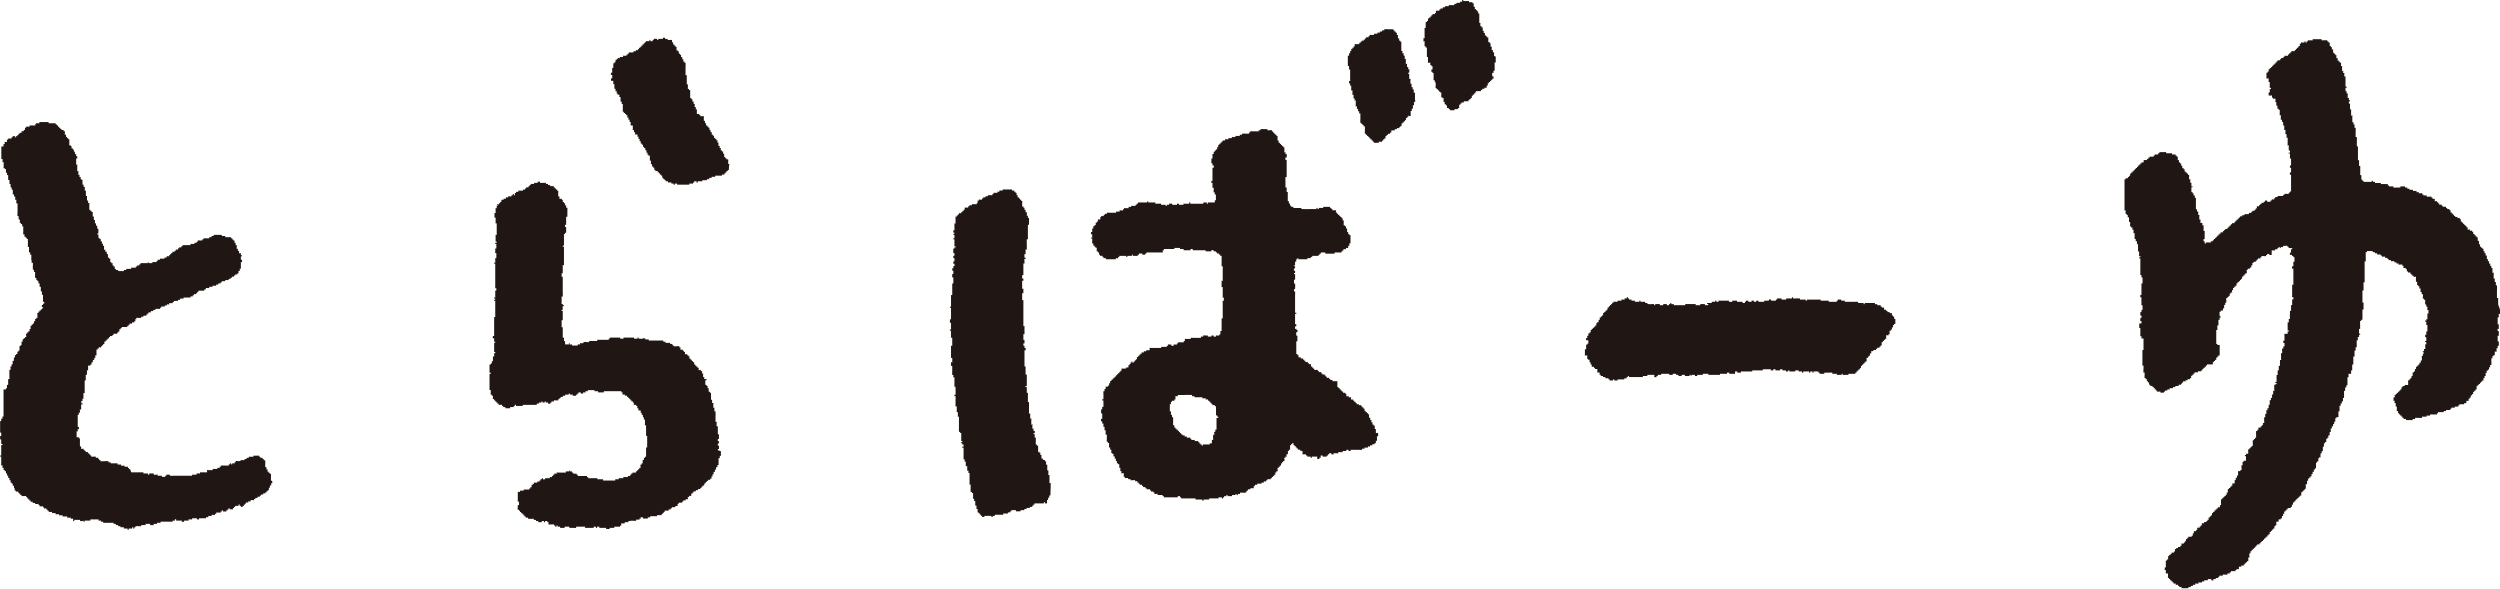
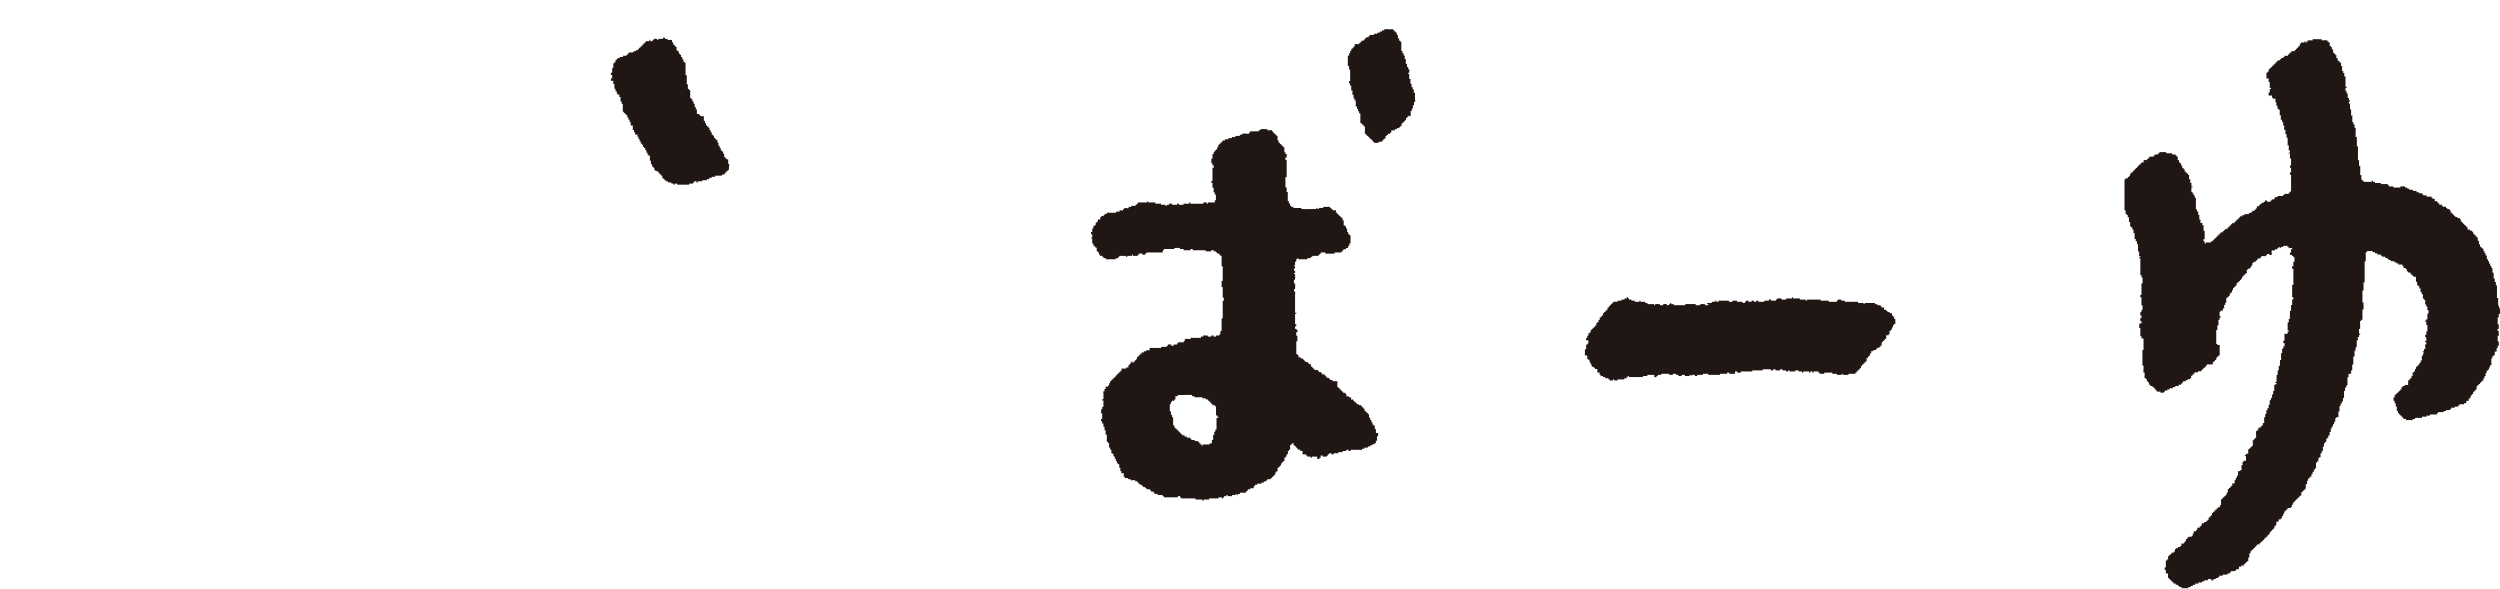
<svg xmlns="http://www.w3.org/2000/svg" viewBox="0 0 205.2 48.37">
  <defs>
    <style>.cls-1{fill:#201714;}</style>
  </defs>
  <title>tora_logo</title>
  <g id="レイヤー_2" data-name="レイヤー 2">
    <g id="レイヤー_1-2" data-name="レイヤー 1">
      <path class="cls-1" d="M205.43,25.69V26s-.08,0-.1,0,0,.08,0,.09a.37.37,0,0,1,0,.1s0,.07,0,.09-.07,0-.09,0v.47s0,.08,0,.1.08,0,.09,0,0,.06,0,.09,0,.13,0,.18,0,.08,0,.1-.08,0-.09,0a.42.42,0,0,0,0,.18h.09s0,.08,0,.1a.31.31,0,0,1,0,.09c0,.06,0,.14,0,.19s-.08,0-.09,0,0,.07,0,.09v.29a.31.31,0,0,0,0,.09h.09s0,.08,0,.09a.37.37,0,0,1,0,.1v.18s-.07,0-.09,0,0,.08,0,.09a.37.37,0,0,1,0,.1s-.08,0-.09,0,0,.07,0,.09,0,.14,0,.19H205s0,.07,0,.09,0,.14,0,.19-.09,0-.1,0,0,.07,0,.09-.08,0-.09,0,0,.07,0,.09,0,.08,0,.09-.07,0-.09,0V30a.68.68,0,0,1,0,.19h-.1c0,.06,0,.14,0,.18s-.08,0-.09,0,0,.08,0,.1,0,.07,0,.09-.08,0-.09,0,0,.08,0,.09-.08,0-.1,0,0,.17,0,.19-.07,0-.09,0V31a.31.31,0,0,1,0,.09h-.09s0,.07,0,.09,0,.08,0,.09-.08,0-.09,0,0,.07,0,.1,0,.07,0,.09-.08,0-.1,0,0,.07,0,.09-.07,0-.09,0,0,.08,0,.09-.08,0-.09,0,0,.08,0,.1-.08,0-.1,0,0,.07,0,.09-.07,0-.09,0,0,.08,0,.09-.08,0-.09,0,0,.08,0,.1,0,.17,0,.18-.07,0-.09,0,0,.08,0,.1-.09,0-.1,0,0,.07,0,.09-.07,0-.09,0,0,.07,0,.09,0,.08,0,.09-.08,0-.09,0,0,.08,0,.1-.08,0-.1,0,0,.17,0,.18-.08,0-.09,0,0,.08,0,.1-.08,0-.09,0,0,.07,0,.09,0,.07,0,.09h-.19s0,.15,0,.19h-.18s0,.07,0,.09h-.39s0,.08,0,.09-.07,0-.09,0,0,.08,0,.1h-.09c-.06,0-.14,0-.19,0s0,.08,0,.09-.07,0-.09,0-.14,0-.19,0,0,.08,0,.09-.07,0-.09,0,0,.08,0,.1H201s0,.07,0,.09h-.19s0,.07,0,.09h-.09c-.06,0-.13,0-.19,0s-.14,0-.18,0,0,.08,0,.09-.07,0-.09,0,0,.08,0,.1h-.57s0,.07,0,.09h-.29s0,.08,0,.09-.07,0-.09,0h-.19s-.07,0-.09,0,0,.09,0,.1-.14,0-.19,0h-.38s0,.07,0,.09-.07,0-.09,0-.08,0-.1,0,0,.09,0,.09a.62.62,0,0,1-.18,0h-.38s0-.07,0-.09-.08,0-.1,0-.07,0-.09,0,0-.08,0-.09-.07,0-.09,0,0-.09,0-.1-.08,0-.09,0,0-.07,0-.09-.09,0-.1,0,0-.08,0-.09-.07,0-.09,0,0-.08,0-.1-.08,0-.09,0,0-.07,0-.09v-.09s-.08,0-.1,0,0-.08,0-.09a.37.37,0,0,0,0-.1s0-.17,0-.18-.07,0-.09,0v-.19s0-.08,0-.09-.08,0-.09,0,0-.07,0-.1,0-.07,0-.09-.08,0-.09,0,0-.07,0-.09,0-.17,0-.19.06,0,.09,0,0-.13,0-.18.08,0,.09,0,0-.08,0-.1.08,0,.09,0,0-.07,0-.09.08,0,.1,0,0-.07,0-.09.07,0,.09,0,0-.08,0-.09.07,0,.09,0,0-.08,0-.1.08,0,.1,0,0-.08,0-.09,0-.08,0-.09.07,0,.09,0,0-.08,0-.1h.18s0-.08,0-.09.08,0,.1,0h.18c0-.09,0-.19,0-.29s0-.08,0-.09.08,0,.1,0,0-.08,0-.09.08,0,.09,0,0-.07,0-.1.08,0,.09,0,0-.08,0-.09a.31.31,0,0,1,0-.09s.08,0,.09,0,0-.08,0-.09,0-.07,0-.1,0-.08,0-.09.08,0,.1,0,0-.08,0-.09h.09c0-.06,0-.14,0-.19h.09s0-.08,0-.09v-.1s.08,0,.1,0,0-.07,0-.09.07,0,.09,0,0-.07,0-.09.08,0,.09,0,0-.08,0-.1V30s.08,0,.1,0,0-.17,0-.18.06,0,.09,0,0-.19,0-.29,0-.08,0-.09.08,0,.09,0a.37.37,0,0,0,0-.1s0-.08,0-.09h.09a.16.16,0,0,0,0-.09h-.09s0-.08,0-.1.08,0,.09,0,0-.07,0-.09,0-.08,0-.09.08,0,.1,0,0-.2,0-.29,0-.08,0-.09.07,0,.09,0v-.19s-.08,0-.09,0a.16.16,0,0,1,0-.09h.09a.37.37,0,0,0,0-.1V28s0-.08,0-.09h-.09c0-.06,0-.14,0-.19s.07,0,.09,0,0-.08,0-.09a.31.31,0,0,1,0-.09s0-.08,0-.1.07,0,.09,0V27s0-.07,0-.09-.08,0-.09,0,0-.07,0-.09,0-.18,0-.19-.07,0-.09,0,0-.08,0-.09.08,0,.09,0,0-.08,0-.1.08,0,.09,0,0-.07,0-.09,0-.19,0-.29,0-.08,0-.09.07,0,.09,0v-.29s-.07,0-.09,0,0-.07,0-.09,0-.14,0-.19h-.09s0-.08,0-.09v-.09s-.08,0-.09,0,0-.08,0-.1,0-.13,0-.18,0-.08,0-.1-.09,0-.1,0,0-.06,0-.09-.07,0-.09,0,0-.08,0-.09v-.09a.68.68,0,0,0,0-.19H199s0-.08,0-.09a.37.37,0,0,0,0-.1s-.08,0-.09,0,0-.07,0-.09,0-.14,0-.18-.09,0-.1,0,0-.08,0-.1,0-.07,0-.09-.08,0-.09,0,0-.07,0-.09-.08,0-.09,0,0-.08,0-.1,0-.13,0-.18h-.1s0-.08,0-.1,0-.19,0-.28-.17,0-.18,0,0-.09,0-.1-.08,0-.1,0,0-.08,0-.09-.07,0-.09,0,0-.08,0-.09-.08,0-.09,0,0-.08,0-.1-.17,0-.19,0,0-.07,0-.09-.07,0-.09,0,0-.08,0-.09,0-.08,0-.09-.08,0-.09,0,0-.09,0-.1-.08,0-.1,0-.07,0-.09,0,0-.08,0-.09a.31.31,0,0,0,0-.09s-.08,0-.09,0,0-.08,0-.1-.2,0-.29,0,0-.08,0-.09h-.19s0-.08,0-.09h-.18s0-.08,0-.1-.08,0-.09,0-.17,0-.19,0,0-.08,0-.09-.17,0-.19,0,0-.08,0-.09-.07,0-.09,0,0-.08,0-.09-.07,0-.09,0-.08,0-.1,0,0-.09,0-.1a.62.62,0,0,0-.18,0h-.09s0-.08,0-.09h-.1s0-.08,0-.09h-.29s0-.07,0-.1h-.18s0-.07,0-.09h-.19s0-.08,0-.09h-.47s0,.07,0,.09-.08,0-.1,0,0,.07,0,.09,0,.19,0,.29v.38s-.07,0-.09,0,0,.08,0,.1,0,.31,0,.47v1.15s-.07,0-.09,0,0,.07,0,.09,0,.19,0,.29,0,.13,0,.19,0,.07,0,.09-.07,0-.09,0v1s.07,0,.09,0,0,.07,0,.09,0,.13,0,.19,0,.13,0,.18,0,.08,0,.1-.07,0-.09,0v.85s-.08,0-.1,0,0,.08,0,.09-.07,0-.09,0a.37.37,0,0,0,0,.1.62.62,0,0,0,0,.18v.38s-.08,0-.09,0,0,.08,0,.1a.31.31,0,0,0,0,.09s0,.18,0,.19.08,0,.09,0,0,.06,0,.09-.08,0-.09,0,0,.07,0,.09,0,.08,0,.1-.09,0-.1,0,0,.13,0,.18,0,.08,0,.09-.07,0-.09,0v.29c0,.06,0,.13,0,.19s0,.08,0,.09-.07,0-.09,0v.19a.31.31,0,0,1,0,.09h-.09s0,.08,0,.09,0,.2,0,.29,0,.08,0,.1-.08,0-.1,0v.38c0,.08,0,.19,0,.28h-.09s0,.08,0,.1v.38s-.08,0-.09,0,0,.08,0,.09,0,.07,0,.1,0,.07,0,.09H193c0,.06,0,.13,0,.19s0,.07,0,.09-.07,0-.09,0v.66s-.08,0-.09,0,0,.07,0,.09,0,.08,0,.09h-.1c0,.06,0,.14,0,.19s0,.08,0,.09-.07,0-.09,0v.29c0,.09,0,.19,0,.29h-.09s0,.08,0,.09a.37.37,0,0,1,0,.1s0,.07,0,.09-.08,0-.09,0,0,.07,0,.09,0,.08,0,.09-.09,0-.1,0,0,.07,0,.1,0,.07,0,.09-.07,0-.09,0V34s-.08,0-.09,0,0,.07,0,.09a.31.31,0,0,0,0,.09c0,.09,0,.19,0,.29H192s0,.08,0,.09h-.09c0,.06,0,.14,0,.19s0,.08,0,.09-.08,0-.09,0,0,.07,0,.09,0,.08,0,.1-.09,0-.09,0,0,.14,0,.18-.09,0-.1,0,0,.08,0,.1v.09s-.07,0-.09,0,0,.08,0,.09v.1s0,.07,0,.09-.08,0-.09,0,0,.06,0,.09,0,.17,0,.19-.07,0-.1,0,0,.13,0,.18-.08,0-.09,0,0,.07,0,.1-.08,0-.09,0,0,.07,0,.09v.09s0,.08,0,.09-.08,0-.1,0,0,.08,0,.1-.07,0-.09,0v.18s0,.08,0,.1-.09,0-.09,0,0,.13,0,.18,0,.18,0,.19-.07,0-.09,0,0,.17,0,.18h-.1c0,.09,0,.19,0,.29s-.07,0-.09,0,0,.08,0,.1-.09,0-.09,0a.31.31,0,0,0,0,.09.31.31,0,0,1,0,.09s0,.08,0,.09-.08,0-.1,0,0,.08,0,.1-.07,0-.09,0v.38a.31.31,0,0,1,0,.09h-.09s0,.08,0,.1-.09,0-.09,0,0,.14,0,.18-.08,0-.1,0,0,.08,0,.09a.37.37,0,0,1,0,.1s-.08,0-.09,0,0,.07,0,.09,0,.07,0,.09-.08,0-.09,0,0,.07,0,.1-.08,0-.1,0,0,.07,0,.09-.07,0-.09,0,0,.07,0,.09,0,.08,0,.09-.07,0-.09,0v.19s0,.08,0,.09-.08,0-.1,0,0,.07,0,.1,0,.19,0,.28h-.09s0,.08,0,.1-.07,0-.09,0,0,.07,0,.09-.08,0-.09,0,0,.08,0,.09-.09,0-.1,0,0,.07,0,.1,0,.14,0,.18H189s0,.08,0,.09-.08,0-.09,0,0,.09,0,.1-.08,0-.1,0,0,.07,0,.09-.07,0-.09,0,0,.08,0,.09-.08,0-.09,0,0,.08,0,.1-.08,0-.09,0,0,.07,0,.09-.08,0-.1,0,0,.07,0,.09,0,.08,0,.09-.08,0-.09,0,0,.18,0,.19-.07,0-.09,0,0,.08,0,.09H188s0,.08,0,.1-.07,0-.09,0,0,.07,0,.09-.08,0-.09,0,0,.08,0,.09-.09,0-.1,0,0,.17,0,.19h-.09s0,.17,0,.18-.07,0-.09,0,0,.17,0,.19-.07,0-.1,0,0,.08,0,.09h-.18v.19h-.19v.18a.37.37,0,0,1,0,.1H187s0,.07,0,.09-.08,0-.09,0,0,.07,0,.09,0,.08,0,.1-.08,0-.1,0,0,.07,0,.09-.08,0-.09,0,0,.07,0,.09-.08,0-.09,0,0,.08,0,.1-.08,0-.1,0,0,.07,0,.09a.31.31,0,0,1,0,.09s-.08,0-.09,0,0,.08,0,.09-.08,0-.09,0,0,.08,0,.1-.08,0-.09,0,0,.07,0,.09-.08,0-.1,0,0,.08,0,.09-.07,0-.09,0,0,.08,0,.1-.08,0-.09,0,0,.07,0,.09-.08,0-.1,0,0,.08,0,.09-.07,0-.09,0,0,.08,0,.09-.07,0-.09,0,0,.08,0,.1-.07,0-.1,0-.07,0-.09,0,0,.08,0,.09-.07,0-.09,0,0,.08,0,.09-.08,0-.09,0,0,.08,0,.1-.08,0-.1,0,0,.07,0,.09-.07,0-.09,0,0,.08,0,.09-.08,0-.09,0,0,.08,0,.1-.07,0-.1,0v.18s-.07,0-.09,0,0,.08,0,.09V46s-.07,0-.09,0,0,.07,0,.09a.31.31,0,0,1,0,.09s0,.08,0,.1-.07,0-.09,0,0,.06,0,.09-.08,0-.1,0,0,.07,0,.09-.07,0-.09,0,0,.08,0,.09-.08,0-.09,0,0,.09,0,.1-.14,0-.19,0,0,.07,0,.09H184c0,.06,0,.14,0,.19s-.17,0-.19,0,0,.08,0,.09-.07,0-.09,0,0,.08,0,.09h-.38s0,.08,0,.1-.08,0-.1,0,0,.08,0,.09-.16,0-.18,0,0,.07,0,.09-.2,0-.29,0h-.09s0,.07,0,.09h-.29s0,.08,0,.1-.08,0-.09,0,0,.07,0,.09-.08,0-.1,0-.07,0-.09,0,0,.09,0,.09-.14,0-.19,0,0,.08,0,.1-.16,0-.18,0,0-.08,0-.1h-.29s0,.08,0,.1h-.09c-.06,0-.13,0-.19,0s0,.07,0,.09-.07,0-.09,0-.08,0-.1,0,0,.09,0,.09-.19,0-.28,0,0,.08,0,.09-.08,0-.1,0-.13,0-.18,0,0,.08,0,.1-.07,0-.1,0-.07,0-.09,0,0,.08,0,.09-.17,0-.18,0,0,.07,0,.09-.17,0-.19,0,0,.07,0,.1h-.57s0-.08,0-.1-.07,0-.09,0-.08,0-.09,0,0-.08,0-.09-.08,0-.1,0,0-.09,0-.09-.13,0-.18,0,0-.08,0-.1h-.19s0-.07,0-.09-.08,0-.09,0,0-.07,0-.09-.08,0-.09,0,0-.08,0-.09-.08,0-.1,0,0-.08,0-.1-.07,0-.09,0,0-.07,0-.09-.08,0-.09,0a.68.68,0,0,1,0-.19v-.18H178s0-.08,0-.09a.37.37,0,0,0,0-.1s0-.08,0-.09-.07,0-.09,0V47s0-.18,0-.19.07,0,.09,0v-.47a.37.37,0,0,1,0-.1h.1s0-.08,0-.09.06,0,.09,0v-.19a.31.31,0,0,1,0-.09h.09s0-.08,0-.09.08,0,.1,0,0-.08,0-.09.07,0,.09,0,0-.09,0-.1.13,0,.18,0,0-.07,0-.09h.1s0-.15,0-.19.08,0,.09,0,0-.08,0-.09H179s0-.08,0-.09h.19s0-.08,0-.1.07,0,.09,0,0-.16,0-.18.15,0,.19,0,0-.08,0-.09.07,0,.09,0,0-.08,0-.1.08,0,.09,0,0-.17,0-.18.07,0,.1,0,0-.08,0-.1.08,0,.09,0,0-.08,0-.09a.68.68,0,0,1,.19,0h.09s0-.08,0-.09.07,0,.09,0,0-.17,0-.19h.09a.31.31,0,0,0,0-.09v-.09h.19s0-.08,0-.1.09,0,.09,0,0-.16,0-.18.17,0,.19,0,0-.08,0-.1.07,0,.09,0,0-.08,0-.09.08,0,.09,0,0-.17,0-.18.07,0,.1,0,.07,0,.09,0,0-.09,0-.1.16,0,.19,0,0-.07,0-.09.07,0,.09,0,0-.07,0-.09.08,0,.09,0,0-.17,0-.19.08,0,.1,0,0-.07,0-.09.08,0,.09,0,0-.07,0-.09.08,0,.09,0,0-.08,0-.1,0-.08,0-.09.08,0,.09,0,0-.08,0-.09.08,0,.1,0,0-.08,0-.1.08,0,.09,0,0-.07,0-.09.07,0,.09,0,0-.08,0-.09.07,0,.1,0,0-.08,0-.1h.18v-.18s.08,0,.09,0,0-.08,0-.09,0-.27,0-.39h.1s0-.07,0-.09.07,0,.09,0,0-.07,0-.09.08,0,.09,0,0-.08,0-.09.08,0,.1,0,0-.07,0-.1.07,0,.09,0,0-.08,0-.09a.31.31,0,0,1,0-.09s.08,0,.09,0,0-.08,0-.1a.31.31,0,0,1,0-.09s0-.07,0-.09.08,0,.09,0,0-.08,0-.09.08,0,.1,0,0-.09,0-.1.07,0,.09,0,0-.07,0-.09.08,0,.09,0,0-.07,0-.09,0-.08,0-.1h.19v-.18s0-.08,0-.09.09,0,.09,0,0-.14,0-.19h.1s0-.08,0-.09a.37.37,0,0,1,0-.1s.07,0,.09,0,0-.08,0-.09V38.9c.06,0,.14,0,.18,0s0-.09,0-.09.08,0,.1,0,0-.2,0-.29,0-.09,0-.1.08,0,.09,0,0-.07,0-.09,0-.17,0-.19.08,0,.09,0,0-.07,0-.09h.19c0-.08,0-.19,0-.29s0-.08,0-.09h-.09s0-.09,0-.09.07,0,.09,0,0-.08,0-.1.07,0,.09,0,.08,0,.09,0,0-.07,0-.09a.62.62,0,0,0,0-.18.37.37,0,0,1,0-.1s.08,0,.1,0,0-.07,0-.09.07,0,.09,0,0-.08,0-.09.08,0,.09,0,0-.09,0-.1h.1v-.29a.62.62,0,0,1,0-.18h.09s0-.08,0-.09.07,0,.09,0,0-.08,0-.1.07,0,.09,0v-.38a.62.62,0,0,1,0-.18s.08,0,.1,0,0-.08,0-.1.08,0,.09,0,0-.07,0-.09,0-.08,0-.09h.19s0-.08,0-.1.08,0,.09,0,0-.07,0-.09.08,0,.09,0,0-.08,0-.09v-.1s.08,0,.1,0,0-.16,0-.18v-.09s0-.17,0-.19.06,0,.09,0v-.29s.07,0,.09,0,0-.07,0-.09,0-.13,0-.19.08,0,.09,0,0-.07,0-.09,0-.08,0-.09.08,0,.1,0v-.29s.07,0,.09,0,0-.08,0-.1a.31.31,0,0,1,0-.09s0-.17,0-.18.07,0,.09,0,0-.17,0-.19h.1a.31.31,0,0,0,0-.09.37.37,0,0,1,0-.1s0-.08,0-.09.08,0,.09,0,0-.07,0-.09,0-.13,0-.19.07,0,.09,0,0-.08,0-.09,0-.26,0-.38.08,0,.09,0,0-.08,0-.1.08,0,.1,0,0-.07,0-.09h-.1v-.09h.1c0-.12,0-.26,0-.38s0-.18,0-.19.07,0,.09,0v-.38s.08,0,.09,0,0-.08,0-.09a.37.37,0,0,1,0-.1s0-.17,0-.18.07,0,.1,0v-.48s.07,0,.09,0,0-.07,0-.09,0-.26,0-.38,0-.08,0-.09.07,0,.09,0v-.19a.68.68,0,0,1,0-.19h.1s0-.07,0-.09,0-.07,0-.09.07,0,.09,0,0-.13,0-.19,0-.08,0-.09h-.09a.46.46,0,0,1,0-.19s.06,0,.09,0v-.38a.62.62,0,0,1,0-.18H188s0-.08,0-.1,0-.07,0-.09.07,0,.09,0,0-.08,0-.09H188c0-.06,0-.14,0-.19v-.29s0-.17,0-.18.07,0,.09,0,0-.13,0-.19,0-.08,0-.09.08,0,.1,0a4.17,4.17,0,0,1,0-.48s0-.14,0-.18.08,0,.09,0,0-.08,0-.09v-.39s.08,0,.09,0,0-.07,0-.09,0-.13,0-.19,0-.16,0-.18.07,0,.1,0v-.19s-.08,0-.1,0,0-.08,0-.09,0-.25,0-.38V23.6s.08,0,.1,0,0-.08,0-.1,0-.13,0-.18v-.86s0-.17,0-.18-.07,0-.1,0,0-.17,0-.19.07,0,.1,0v-.19a.62.62,0,0,1,0-.18h.09s0-.08,0-.1v-.28s-.08,0-.09,0,0-.09,0-.1-.07,0-.1,0,0-.08,0-.09h-.18v-.19s.07,0,.09,0,0-.07,0-.09a.31.31,0,0,1,0-.09s0-.08,0-.09.08,0,.09,0,0-.07,0-.1h-.18s-.08,0-.1,0,0-.07,0-.09-.07,0-.09,0,0-.09,0-.09a.62.62,0,0,0-.18,0h-.19s0,.07,0,.09-.07,0-.09,0-.08,0-.1,0,0,.09,0,.09h-.09s0-.09,0-.09h-.09s0,.09,0,.09h-.1s0,.09,0,.1-.13,0-.18,0,0,.08,0,.09h-.29v.38h-.19s0-.08,0-.09h-.18s0,.07,0,.09-.08,0-.09,0,0,.09,0,.09a.68.68,0,0,1-.19,0h-.19s0,.08,0,.1-.08,0-.09,0,0,.08,0,.09-.17,0-.19,0,0,.08,0,.09-.07,0-.09,0,0,.08,0,.09-.07,0-.09,0,0,.08,0,.1h-.19s0,.08,0,.09-.07,0-.09,0,0,.17,0,.19-.09,0-.09,0,0,.17,0,.18-.07,0-.1,0,0,.08,0,.1h-.09s-.07,0-.09,0,0,.08,0,.09-.07,0-.09,0,0,.13,0,.18,0,.08,0,.1-.08,0-.1,0,0,.07,0,.09-.08,0-.09,0,0,.07,0,.09-.08,0-.09,0,0,.08,0,.1-.08,0-.1,0,0,.16,0,.18h-.09s0,.08,0,.09-.08,0-.09,0,0,.08,0,.1-.08,0-.09,0,0,.08,0,.09-.08,0-.1,0,0,.08,0,.09-.08,0-.09,0,0,.07,0,.1,0,.07,0,.09-.08,0-.09,0,0,.07,0,.09-.08,0-.1,0,0,.08,0,.1-.06,0-.09,0,0,.16,0,.18h-.09s0,.17,0,.19-.07,0-.1,0,0,.07,0,.09-.08,0-.09,0,0,.07,0,.09,0,.08,0,.1-.08,0-.09,0,0,.07,0,.09-.08,0-.09,0,0,.07,0,.09-.08,0-.1,0,0,.2,0,.29,0,.08,0,.09h-.09c0,.06,0,.14,0,.19h-.09s0,.07,0,.09v.1a.31.31,0,0,1,0,.09h-.1s0,.07,0,.09,0,.08,0,.09-.07,0-.09,0-.07,0-.09,0,0,.09,0,.1-.07,0-.09,0,0,.25,0,.38h.09v.09s-.07,0-.09,0,0,.17,0,.19h-.1a.31.31,0,0,0,0,.09v.09c0,.06,0,.13,0,.19s0,.08,0,.09-.07,0-.09,0v.38s-.08,0-.09,0,0,.08,0,.1,0,.13,0,.18v.86s.07,0,.09,0,0,.09,0,.09.18,0,.19,0a.68.68,0,0,1,0,.19v.38a1.36,1.36,0,0,1,0,.19s0,.07,0,.09-.09,0-.1,0,0,.07,0,.09-.07,0-.09,0,0,.07,0,.09-.08,0-.09,0,0,.08,0,.1a.31.31,0,0,1,0,.09h-.1s0,.07,0,.09-.07,0-.09,0,0,.08,0,.09h-.09c0,.06,0,.14,0,.19h-.48s0,.08,0,.09-.08,0-.09,0,0,.08,0,.1-.08,0-.09,0,0,.07,0,.09-.08,0-.1,0,0,.08,0,.09-.07,0-.09,0,0,.08,0,.1-.08,0-.09,0,0,.08,0,.09-.14,0-.19,0h-.09s0,.09,0,.09-.14,0-.19,0h-.09s0,.08,0,.1-.08,0-.09,0,0,.07,0,.09-.08,0-.09,0,0,.07,0,.09-.08,0-.1,0,0,.08,0,.09a.37.37,0,0,1,0,.1s-.08,0-.09,0,0,.08,0,.09-.15,0-.19,0,0,.08,0,.09-.07,0-.09,0h-.09s0,.09,0,.09-.14,0-.19,0,0,.08,0,.1-.07,0-.09,0,0,.07,0,.09-.07,0-.09,0,0,.08,0,.09-.08,0-.1,0-.07,0-.09,0,0,.09,0,.1-.14,0-.19,0-.08,0-.09,0,0,.08,0,.09-.14,0-.18,0,0,.08,0,.09-.08,0-.1,0-.17,0-.18,0,0,.09,0,.1-.18,0-.19,0,0,.08,0,.09-.17,0-.19,0,0,.07,0,.09-.07,0-.09,0,0,.07,0,.09h-.29s0-.07,0-.09h-.09c-.06,0-.15,0-.19,0s0-.08,0-.09-.07,0-.09,0,0-.08,0-.09-.07,0-.09,0,0-.08,0-.1-.08,0-.09,0,0-.07,0-.09-.08,0-.1,0,0-.08,0-.09-.07,0-.09,0-.08,0-.09,0,0-.08,0-.1-.08,0-.1,0,0-.15,0-.18-.07,0-.09,0,0-.07,0-.1-.07,0-.09,0,0-.07,0-.09a.31.31,0,0,0,0-.09s-.08,0-.1,0,0-.07,0-.09-.08,0-.09,0a.68.68,0,0,1,0-.19V31s0-.17,0-.19-.07,0-.09,0,0-.26,0-.38,0-.18,0-.19-.07,0-.09,0v-1c0-.06,0-.13,0-.19s0-.08,0-.09.07,0,.09,0v-.76c0-.06,0-.14,0-.19H176s0-.07,0-.09,0-.06,0-.09-.07,0-.09,0,0-.08,0-.1,0-.18,0-.29,0-.13,0-.18,0-.08,0-.1-.07,0-.09,0v-.28s0-.08,0-.1H176c0-.06,0-.13,0-.18s-.08,0-.09,0,0-.08,0-.1a.16.16,0,0,1,0-.09s0-.08,0-.09H176a.68.68,0,0,0,0-.19h-.09s0-.07,0-.09,0-.17,0-.19.08,0,.09,0,0-.17,0-.18.07,0,.09,0v-.29s0-.08,0-.09-.08,0-.09,0a.37.37,0,0,1,0-.1H176s0-.07,0-.09v-.47s-.07,0-.09,0,0-.08,0-.1a.31.31,0,0,1,0-.09H176s0-.07,0-.09,0-.14,0-.19H176s0-.07,0-.09,0-.26,0-.38,0-.18,0-.19.07,0,.09,0V23s-.07,0-.09,0,0-.08,0-.09a.37.37,0,0,0,0-.1h-.09s0-.08,0-.09a.31.31,0,0,1,0-.09v-1s0-.17,0-.19h-.1s0-.08,0-.09.09,0,.1,0,0-.07,0-.09-.08,0-.1,0,0-.08,0-.1v-.29s-.07,0-.09,0,0-.07,0-.09,0-.31,0-.47-.08,0-.09,0,0-.08,0-.1a.31.31,0,0,0,0-.09s0-.08,0-.09-.07,0-.1,0v-.19s-.07,0-.09,0,0-.07,0-.09,0-.13,0-.19,0-.14,0-.18-.08,0-.09,0,0-.08,0-.09,0-.14,0-.19-.08,0-.09,0,0-.07,0-.09,0-.08,0-.1-.08,0-.1,0,0-.07,0-.09-.07,0-.09,0v-.19a.62.62,0,0,0,0-.18h-.09s0-.08,0-.1v-.28s-.08,0-.1,0,0-.08,0-.1a.31.31,0,0,0,0-.09h-.09s0-.07,0-.09-.08,0-.09,0a.37.37,0,0,1,0-.1c0-.06,0-.13,0-.18s-.08,0-.09,0,0-.08,0-.09,0-.2,0-.29V14.95s.07,0,.09,0,0-.09,0-.09.15,0,.18,0,0-.08,0-.1.08,0,.1,0,0-.07,0-.09.07,0,.09,0v-.19s.08,0,.09,0,0-.08,0-.09.08,0,.1,0,0-.07,0-.09.08,0,.09,0,0-.08,0-.09.07,0,.09,0,0-.09,0-.1.07,0,.09,0,0-.07,0-.09.08,0,.1,0,0-.07,0-.09.08,0,.09,0,0-.08,0-.1.08,0,.09,0,0-.08,0-.09.08,0,.1,0,0-.07,0-.09.08,0,.09,0,0-.09,0-.09.14,0,.18,0v-.19c.06,0,.14,0,.19,0h.09s0-.08,0-.09.08,0,.1,0,0-.09,0-.1.06,0,.09,0,0-.07,0-.09H177s0-.07,0-.09.08,0,.09,0,0-.09,0-.09h.19s.08,0,.09,0,0-.08,0-.1.08,0,.1,0,0-.07,0-.09h.38a.62.62,0,0,1,.18,0s0,.08,0,.09h.39s.07,0,.09,0,0,.08,0,.1h.29s0,.08,0,.09.07,0,.09,0,0,.07,0,.09.07,0,.09,0,0,.07,0,.09,0,.18,0,.19.07,0,.1,0v.19s.07,0,.09,0,0,.08,0,.09h.09a.31.31,0,0,1,0,.09s0,.08,0,.09.08,0,.09,0,0,.08,0,.1,0,.07,0,.09.08,0,.1,0,0,.07,0,.09.08,0,.09,0,0,.08,0,.1a.31.31,0,0,0,0,.09h.09s0,.07,0,.09.08,0,.1,0,0,.08,0,.09.07,0,.09,0,0,.08,0,.1.08,0,.09,0a.62.62,0,0,1,0,.18v.19s.08,0,.1,0,0,.08,0,.09a.37.37,0,0,0,0,.1s0,.07,0,.09.08,0,.09,0,0,.07,0,.09,0,.13,0,.19.07,0,.09,0v.09h-.09a.31.31,0,0,0,0,.09V16s.07,0,.09,0,0,.08,0,.1.09,0,.09,0a.31.31,0,0,1,0,.09.31.31,0,0,0,0,.09s.08,0,.1,0,0,.08,0,.09a.37.37,0,0,0,0,.1s.08,0,.09,0,0,.07,0,.09a1.36,1.36,0,0,1,0,.19v.66s.07,0,.09,0,0,.07,0,.09,0,.07,0,.09.07,0,.1,0v.29s.07,0,.09,0,0,.08,0,.09a.37.37,0,0,0,0,.1s0,.17,0,.18.07,0,.09,0,0,.13,0,.19,0,.08,0,.09H181s0,.17,0,.19.07,0,.1,0V19a.31.31,0,0,0,0,.09s0,.08,0,.09.07,0,.09,0v.38c0,.1,0,.19,0,.29h-.09s0,.08,0,.1a.31.31,0,0,0,0,.09h.09s0,.07,0,.09v.09s.08,0,.09,0,0-.08,0-.09h.1c.08,0,.19,0,.29,0s0-.07,0-.09h.18s0-.08,0-.09.07,0,.09,0,0-.08,0-.1.08,0,.1,0,0-.07,0-.09.07,0,.09,0,0-.08,0-.09.07,0,.09,0,0-.08,0-.1.08,0,.1,0,0-.07,0-.09.07,0,.09,0,0-.08,0-.09.07,0,.09,0,0-.08,0-.09.08,0,.09,0h.1s0-.08,0-.1.07,0,.09,0,0-.07,0-.09.07,0,.09,0,0-.08,0-.09h.19s0-.08,0-.1.07,0,.09,0,0-.07,0-.09.08,0,.09,0,0-.08,0-.09.09,0,.1,0,0-.08,0-.1.07,0,.09,0,0-.08,0-.09.15,0,.19,0,0-.08,0-.09.08,0,.09,0,0-.08,0-.1.07,0,.09,0,0-.07,0-.09.08,0,.1,0,0-.08,0-.09.07,0,.09,0,0-.08,0-.09.07,0,.09,0,0-.08,0-.1h.19s0-.07,0-.09.16,0,.18,0,0-.08,0-.09.08,0,.1,0,.13,0,.18,0h.09s0-.08,0-.1.07,0,.1,0,.07,0,.09,0,0-.08,0-.09.07,0,.09,0,0-.08,0-.09h.19s0-.08,0-.09.08,0,.09,0,0-.08,0-.1.08,0,.09,0,0-.08,0-.09,0-.08,0-.09h.19s0-.08,0-.1.08,0,.09,0,0-.08,0-.09.08,0,.1,0,0-.08,0-.09.07,0,.09,0,.08,0,.09,0,0-.09,0-.09.07,0,.1,0,0-.08,0-.1h.18s0,.09,0,.1h.29s0-.08,0-.1.08,0,.09,0,0-.09,0-.09.15,0,.19,0,0-.08,0-.09.08,0,.09,0,0-.09,0-.1.14,0,.19,0,0-.08,0-.09a.62.62,0,0,1,.18,0h.29s0-.08,0-.09.08,0,.1,0,0-.09,0-.09H188s.08,0,.09,0,0-.09,0-.1.08,0,.1,0,0-.08,0-.09.07,0,.09,0V14.57s-.08,0-.09,0,0-.08,0-.1a.31.31,0,0,1,0-.09h.09s0-.07,0-.09V14s-.08,0-.09,0,0-.08,0-.09,0-.09,0-.1h.09c0-.08,0-.18,0-.28v-.29s-.08,0-.09,0,0-.08,0-.1,0-.18,0-.28-.08,0-.1,0v-.1h.1v-.18h-.1s0-.08,0-.1,0-.18,0-.29-.07,0-.09,0,0-.07,0-.09,0-.13,0-.18v-.39s-.07,0-.09,0,0-.07,0-.09a.31.31,0,0,0,0-.09s0-.08,0-.1-.07,0-.09,0V11s0-.08,0-.1-.09,0-.1,0,0-.13,0-.18,0-.18,0-.19h-.09c0-.08,0-.19,0-.29h-.09s0-.07,0-.09a.31.31,0,0,1,0-.09s-.08,0-.1,0,0-.08,0-.1,0-.13,0-.18,0-.08,0-.09-.08,0-.09,0,0-.07,0-.1V9.24s-.08,0-.09,0,0-.08,0-.09h-.1V9a.37.37,0,0,0,0-.1h-.09s0-.07,0-.09,0-.17,0-.19H187a.31.31,0,0,1,0-.09.31.31,0,0,0,0-.09s0-.06,0-.1-.14,0-.19,0,0-.08,0-.09-.08,0-.09,0,0-.17,0-.18-.07,0-.09,0h-.19V7.82s.08,0,.09,0,0-.07,0-.09,0-.13,0-.19h.1V7.44s-.07,0-.1,0V7.15c0-.06,0-.14,0-.19h-.09s0-.07,0-.09,0-.16,0-.19-.15,0-.18,0V6.2s.07,0,.09,0,0-.08,0-.09h.09s0-.17,0-.19.08,0,.09,0,0-.07,0-.09.09,0,.1,0,0-.08,0-.09.07,0,.09,0,0-.09,0-.1.07,0,.09,0,0-.07,0-.09.09,0,.1,0,0-.07,0-.09.07,0,.09,0,0-.08,0-.1.07,0,.09,0,0-.07,0-.09.08,0,.09,0,0-.08,0-.09.15,0,.19,0,0-.08,0-.09.07,0,.09,0,0-.08,0-.1h.19s0-.08,0-.09.07,0,.09,0,0-.08,0-.09.08,0,.1,0,.15,0,.18,0,0-.08,0-.1.08,0,.09,0,0-.07,0-.09.08,0,.1,0,0-.08,0-.09.07,0,.09,0,0-.09,0-.1.15,0,.19,0,.07,0,.09,0,0-.08,0-.09.07,0,.09,0,0-.07,0-.09.08,0,.09,0,0-.07,0-.09.08,0,.1,0,0-.09,0-.1S189,4,189,4s0-.16,0-.18.07,0,.09,0,0-.09,0-.1.14,0,.19,0,.08,0,.09,0,0-.09,0-.09h.09a.31.31,0,0,1,0,.09h.1s0-.07,0-.09.07,0,.09,0,0-.08,0-.09h.09c.09,0,.19,0,.29,0s0-.08,0-.09.08,0,.1,0,.13,0,.18,0h.48s0,.07,0,.09h.09a2.59,2.59,0,0,1,.38,0s0,.08,0,.09.08,0,.09,0,0,.08,0,.09h.1a.68.68,0,0,1,0,.19V4s.07,0,.09,0,0,.08,0,.1.07,0,.09,0,0,.07,0,.09,0,.07,0,.09.08,0,.1,0,0,.07,0,.09v.19s.07,0,.09,0,0,.08,0,.09.07,0,.09,0,0,.08,0,.1.08,0,.09,0,0,.07,0,.09S192,5,192,5s.08,0,.1,0,0,.07,0,.1,0,.07,0,.09.08,0,.09,0,0,.07,0,.09.08,0,.09,0,0,.07,0,.09.08,0,.1,0a.68.68,0,0,1,0,.19v.09s.07,0,.09,0,0,.08,0,.1,0,.18,0,.28.07,0,.09,0,0,.08,0,.1a.31.31,0,0,0,0,.09s.08,0,.09,0,0,.07,0,.09,0,.17,0,.19.07,0,.1,0v.66s0,.17,0,.18h.09s0,.09,0,.1-.08,0-.09,0,0,.07,0,.09v.19s.07,0,.09,0,0,.08,0,.09a.31.31,0,0,0,0,.09s.08,0,.09,0,0,.08,0,.1,0,.13,0,.18,0,.08,0,.09.08,0,.1,0v.19h.09s0,.08,0,.09-.08,0-.09,0a.19.19,0,0,0,0,.1s0,.08,0,.09h.09c0,.13,0,.26,0,.38s0,.08,0,.09h.09c0,.06,0,.14,0,.19s0,.19,0,.29.08,0,.1,0,0,.08,0,.09a.31.31,0,0,0,0,.09v.39s.07,0,.09,0,0,.07,0,.09,0,.08,0,.09h.09c0,.06,0,.14,0,.19s0,.08,0,.09h.09a1.48,1.48,0,0,1,0,.29v.47s.08,0,.1,0,0,.08,0,.1,0,.13,0,.18,0,.19,0,.29,0,.17,0,.19.07,0,.09,0v1.14s.07,0,.09,0a.37.37,0,0,1,0,.1c0,.06,0,.13,0,.18s0,.14,0,.19h.1s0,.07,0,.09v.47a.68.68,0,0,0,0,.19h.09s0,.08,0,.09v.1s0,.17,0,.18h.09s0,.08,0,.1.08,0,.09,0,0,.06,0,.09h.39c.06,0,.13,0,.18,0h.1s0-.08,0-.09.06,0,.09,0,0,.07,0,.09h.18s0,.08,0,.09.08,0,.1,0h.38s0,.08,0,.09h.57s0,.08,0,.1.07,0,.09,0,0,.07,0,.09h.09c.06,0,.14,0,.19,0h.09s0,.07,0,.09.26,0,.38,0,.18,0,.19,0,0-.07,0-.09h.38s0,.08,0,.09h.19s0,.08,0,.1H198s0,.08,0,.09h.29s0,.07,0,.09h.29s0,.08,0,.1.06,0,.09,0,.07,0,.09,0,0,.08,0,.09.14,0,.19,0,.08,0,.09,0,0,.07,0,.09.08,0,.09,0,0,.07,0,.09h.19s.08,0,.09,0,0,.09,0,.1h.09c.09,0,.2,0,.29,0s0,.08,0,.09.08,0,.1,0,0,.09,0,.09.16,0,.18,0,0,.17,0,.19.08,0,.1,0,.07,0,.09,0,0,.08,0,.09.07,0,.09,0,0,.08,0,.09.08,0,.09,0,0,.07,0,.1.14,0,.19,0,0,.08,0,.09.07,0,.09,0,0,.08,0,.09H201s0,.08,0,.1.07,0,.09,0,0,.07,0,.09h.19s0,.08,0,.09.08,0,.09,0,0,.07,0,.09,0,.08,0,.1.08,0,.1,0,0,.07,0,.09.07,0,.09,0,0,.08,0,.09.07,0,.09,0,0,.08,0,.1.08,0,.1,0,0,.07,0,.09h.09s.07,0,.09,0,0,.09,0,.09.14,0,.19,0,0,.08,0,.09.07,0,.09,0,0,.08,0,.1,0,.07,0,.09.08,0,.09,0,0,.08,0,.09.08,0,.1,0,0,.08,0,.1.07,0,.09,0,0,.07,0,.09.07,0,.09,0,0,.08,0,.09.08,0,.09,0,0,.08,0,.1.09,0,.1,0,0,.13,0,.18.13,0,.18,0,0,.08,0,.1.08,0,.1,0,.07,0,.09,0,0,.07,0,.09.08,0,.09,0,0,.07,0,.09,0,.08,0,.09.08,0,.1,0,0,.08,0,.1.07,0,.09,0,0,.07,0,.09.08,0,.09,0,0,.07,0,.09h.09c0,.08,0,.2,0,.29h.1s0,.07,0,.09,0,.14,0,.19h.09s0,.07,0,.09,0,.08,0,.1.08,0,.09,0,0,.07,0,.09.08,0,.1,0,0,.07,0,.09h.09c0,.06,0,.14,0,.19s.07,0,.09,0,0,.08,0,.09a.31.31,0,0,0,0,.09s.08,0,.09,0,0,.08,0,.1a.31.31,0,0,1,0,.09s.08,0,.1,0,0,.07,0,.09,0,.13,0,.19.07,0,.09,0,0,.08,0,.09a.31.31,0,0,0,0,.09s.08,0,.09,0,0,.08,0,.1,0,.07,0,.09.09,0,.1,0,0,.07,0,.09,0,.08,0,.1.07,0,.09,0v.18h.09c0,.09,0,.19,0,.29s0,.08,0,.09.07,0,.1,0V23s0,.07,0,.09h.09c0,.06,0,.14,0,.19s0,.07,0,.09.08,0,.09,0,0,.07,0,.09v.19s.08,0,.09,0,0,.07,0,.09a1.48,1.48,0,0,1,0,.29v.66s.08,0,.1,0,0,.08,0,.09,0,.26,0,.39S205.42,25.53,205.43,25.69Z" transform="translate(-0.23 -0.23)" />
      <path class="cls-1" d="M155.8,26.53v.29s-.08,0-.1,0,0,.08,0,.09h-.09s0,.17,0,.19-.08,0-.09,0,0,.17,0,.18-.08,0-.09,0,0,.08,0,.1-.08,0-.1,0,0,.13,0,.18,0,.08,0,.1-.07,0-.09,0,0,.07,0,.09-.07,0-.09,0-.08,0-.1,0,0,.07,0,.09,0,.17,0,.19-.08,0-.09,0,0,.07,0,.09-.08,0-.09,0,0,.08,0,.09-.08,0-.09,0,0,.09,0,.1-.07,0-.1,0v.18a.31.31,0,0,1,0,.09s-.08,0-.09,0,0,.08,0,.1-.08,0-.09,0,0,.08,0,.09-.07,0-.1,0h-.09s0,.08,0,.09-.07,0-.09,0,0,.08,0,.1H154s0,.08,0,.09h-.18v.19s-.08,0-.1,0,0,.07,0,.09,0,.08,0,.09-.07,0-.09,0,0,.08,0,.09h-.09s0,.08,0,.1-.09,0-.1,0,0,.07,0,.09,0,.16,0,.19-.07,0-.09,0,0,.08,0,.09-.07,0-.09,0,0,.08,0,.09-.08,0-.09,0,0,.08,0,.09-.09,0-.1,0,0,.08,0,.1-.07,0-.09,0,0,.07,0,.09,0,.08,0,.09-.08,0-.09,0,0,.08,0,.1-.08,0-.1,0,0,.07,0,.09-.07,0-.09,0,0,.08,0,.09-.07,0-.09,0,0,.08,0,.1-.07,0-.09,0,0,.09,0,.09-.26,0-.39,0-.18,0-.18,0,0,.07,0,.09h-.19c-.06,0-.13,0-.18,0h-.1s0-.09,0-.09h-.09s0,.08,0,.09-.07,0-.09,0H151s0-.07,0-.09h-.18s-.18,0-.19,0,0-.07,0-.09-.32,0-.48,0-.17,0-.18,0,0,.06,0,.09h-.38s0-.08,0-.09-.08,0-.1,0,0-.08,0-.1h-.09c-.09,0-.19,0-.29,0s0,.08,0,.1H149a.37.37,0,0,1,0-.1h-.19a.37.37,0,0,1,0,.1h-.09s0-.09,0-.1-.13,0-.19,0h-.29s0,.08,0,.1-.07,0-.09,0,0-.08,0-.1h-.19s-.07,0-.09,0,0-.07,0-.09h-.29s0,.08,0,.09h-.09c-.06,0-.13,0-.19,0s-.13,0-.18,0,0-.08,0-.09H147s0,.09,0,.09h-.18s0-.07,0-.09h-.29s0-.07,0-.09h-.19s0,.07,0,.09h-.38s0-.09,0-.09h-.18s0,.07,0,.09-.14,0-.19,0,0-.08,0-.09-.07,0-.09,0-.19,0-.29,0h-.29s0,.07,0,.09h-.76s-.08,0-.1,0,0,.08,0,.09-.06,0-.09,0-.26,0-.38,0h-.29s-.18,0-.18,0,0,.07,0,.1h-.29s0-.09,0-.1h-.19s0,.08,0,.1,0,.07,0,.09-.07,0-.09,0-.19,0-.29,0h-.09s0-.08,0-.09-.08,0-.1,0h-.09s0,.07,0,.09h-.38s-.17,0-.19,0,0,.07,0,.09h-.76s-.17,0-.19,0,0-.09,0-.09H140s0,.07,0,.09h-.09c-.06,0-.13,0-.19,0s-.17,0-.18,0,0,.07,0,.09h-.19s0-.07,0-.09h-.29s0,.09,0,.09H139s0-.08,0-.09-.07,0-.09,0,0,.08,0,.09-.08,0-.1,0a.62.62,0,0,1-.18,0h-.1s0-.08,0-.09-.07,0-.09,0-.17,0-.18,0,0,.09,0,.09H138s0-.08,0-.09-.07,0-.09,0-.08,0-.1,0,0-.07,0-.09h-.28s0,.07,0,.09h-.29s0-.08,0-.09h-.66s0,.07,0,.09h-.19V31h-.09s0,.07,0,.09-.08,0-.1,0,0,.07,0,.09-.16,0-.18,0,0-.15,0-.18h-.48s-.07,0-.09,0,0,.09,0,.09-.13,0-.19,0-.17,0-.18,0,0,.07,0,.09h-1.15s0-.09,0-.09h-.09s0,.08,0,.09-.07,0-.09,0,0,.09,0,.1-.17,0-.19,0,0,.07,0,.09H133s0,.08,0,.09-.06,0-.09,0h-.18s0-.08,0-.09h-.1s0,.09,0,.09-.07,0-.09,0-.14,0-.18,0,0-.08,0-.09-.08,0-.1,0,0-.08,0-.09H132s0-.08,0-.1h-.1s-.07,0-.09,0,0-.08,0-.09h-.19s0-.08,0-.09-.07,0-.09,0,0-.08,0-.09v-.1h-.19v-.29c-.06,0-.13,0-.18,0s0-.08,0-.09h-.09s0-.08,0-.09h-.19c0-.06,0-.14,0-.19h-.09s0-.07,0-.09,0-.08,0-.09h-.09c0-.06,0-.14,0-.19s-.08,0-.1,0,0-.08,0-.09h-.09s0-.15,0-.19,0-.07,0-.09-.07,0-.09,0-.08,0-.1,0,0-.07,0-.09V28.9s.08,0,.1,0,0-.07,0-.09,0-.14,0-.19,0-.07,0-.09.07,0,.09,0,0-.07,0-.09.07,0,.09,0v-.09s0-.18,0-.19-.07,0-.09,0-.08,0-.09,0,0-.07,0-.09,0-.07,0-.09.08,0,.09,0,0-.08,0-.1a.31.31,0,0,1,0-.09s.08,0,.09,0,0-.07,0-.09,0-.08,0-.1.08,0,.1,0,0-.07,0-.09.07,0,.09,0,0-.17,0-.19.08,0,.09,0,0-.07,0-.09.08,0,.09,0,0-.07,0-.09.08,0,.1,0,0-.08,0-.09.07,0,.09,0,0-.08,0-.1.07,0,.09,0,0-.14,0-.18.09,0,.09,0,0-.08,0-.1.08,0,.1,0,0-.07,0-.09,0-.07,0-.09.07,0,.09,0,0-.17,0-.19.07,0,.09,0,0-.07,0-.09.08,0,.1,0,0-.08,0-.09.08,0,.09,0,0-.17,0-.19.08,0,.09,0,0-.08,0-.09.08,0,.1,0,0-.08,0-.1.07,0,.09,0,0-.08,0-.09h.09s0-.17,0-.18.08,0,.1,0,0-.08,0-.1.08,0,.09,0,0-.07,0-.09.07,0,.09,0,0-.08,0-.09.07,0,.09,0,0-.08,0-.1.08,0,.1,0,0-.08,0-.09.14,0,.18,0H133a.31.31,0,0,0,0-.09c.09,0,.19,0,.29,0s0-.08,0-.09.08,0,.1,0,.13,0,.18,0,0-.09,0-.1.08,0,.1,0,.07,0,.09,0,0-.07,0-.09.07,0,.09,0,0,.08,0,.09.08,0,.09,0,0,.09,0,.1.14,0,.19,0,0,.08,0,.09h.29s0,.07,0,.09h.18V25s.18,0,.19,0,0-.09,0-.09h.09s0,.08,0,.09.07,0,.1,0h.28s0,.08,0,.1h.19s0,.08,0,.09h.09a1.48,1.48,0,0,0,.29,0H136s0,.07,0,.09h.09s0-.08,0-.09h.38s0,.07,0,.09.08,0,.1,0,.18,0,.18,0,0-.07,0-.09h.29s0,.08,0,.09h.19s0-.07,0-.09.07,0,.09,0,0-.08,0-.09h.09s0,.07,0,.09.14,0,.19,0,0,.08,0,.09.07,0,.09,0h.48c.08,0,.19,0,.28,0s.08,0,.1,0,0-.07,0-.09h.29c.12,0,.25,0,.38,0s.14,0,.18,0,0,.08,0,.09.08,0,.1,0h.29s0-.07,0-.09h.38s0,.09,0,.09.13,0,.18,0h.1s0-.07,0-.09h-.1v-.09s.08,0,.1,0,.14,0,.18,0h.1s0-.07,0-.1h.28s0-.07,0-.09h.1s0,.09,0,.09h.18s0-.08,0-.09.14,0,.19,0h.66s0,.08,0,.09.07,0,.09,0a.46.46,0,0,0,.19,0s0-.09,0-.09h.38s0,.08,0,.09.07,0,.09,0,.13,0,.19,0,.18,0,.18,0,0,.07,0,.1h.19s0-.08,0-.1.08,0,.09,0,0-.08,0-.09h.19s0,.09,0,.09H144s0-.08,0-.09h.19s0,.08,0,.09h.19s0-.08,0-.09h.18s0,.09,0,.09.14,0,.19,0h.29s0-.07,0-.09h.38s0-.07,0-.09.16,0,.18,0,0,.07,0,.09H146s0-.07,0-.09.07,0,.09,0,0-.08,0-.09.07,0,.09,0a.68.68,0,0,1,.19,0h.09s0,.08,0,.09h.38s0-.08,0-.09.08,0,.09,0,.14,0,.19,0,.18,0,.19,0,0-.1,0-.1h.09s0,.07,0,.1h.19a1.39,1.39,0,0,1,.28,0s.09,0,.1,0,0,.08,0,.09h.29s.16,0,.18,0,0,.07,0,.09.08,0,.09,0,0-.08,0-.09h.1c.09,0,.19,0,.29,0h.47c.06,0,.13,0,.19,0h.09s0,.07,0,.09h.38c.06,0,.13,0,.19,0h.09s0,.07,0,.09h.48a.62.62,0,0,0,.18,0s0-.08,0-.09.08,0,.09,0,0-.07,0-.09.08,0,.1,0h.18s0,.07,0,.09h.29s0,.08,0,.09.07,0,.09,0h1s0,.08,0,.1H153s.17,0,.19,0,0,.07,0,.09.07,0,.09,0,0-.08,0-.09.07,0,.09,0,.13,0,.19,0h.38s.17,0,.18,0,0,.07,0,.09.17,0,.19,0,0,.09,0,.09a.68.68,0,0,0,.19,0h.09s0,.08,0,.1.08,0,.09,0,0,.08,0,.09.08,0,.1,0,.07,0,.09,0,0,.08,0,.09v.09s.17,0,.18,0,0,.08,0,.1.08,0,.1,0,0,.07,0,.09.17,0,.18,0,0,.09,0,.09h.19c0,.06,0,.14,0,.19h.09s0,.07,0,.09.08,0,.09,0,0,.07,0,.1,0,.07,0,.09.08,0,.1,0Z" transform="translate(-0.23 -0.23)" />
-       <path class="cls-1" d="M123,4.89v.47s-.07,0-.09,0,0,.08,0,.1,0,.26,0,.38,0,.18,0,.19-.09,0-.09,0,0,.17,0,.18-.07,0-.1,0,0,.19,0,.29h.1s0,.08,0,.09a.37.37,0,0,0,0,.1s-.08,0-.1,0,0,.07,0,.09-.07,0-.09,0,0,.08,0,.09-.08,0-.09,0,0,.08,0,.09-.08,0-.1,0,0,.08,0,.1-.08,0-.09,0,0,.14,0,.18-.08,0-.09,0,0,.08,0,.1v.09h-.19s0,.07,0,.09h-.18s0,.08,0,.09-.08,0-.1,0,0,.08,0,.1h-.09c-.09,0-.19,0-.29,0s0,.07,0,.09-.07,0-.09,0,0,.08,0,.09-.08,0-.09,0,0,.08,0,.1-.08,0-.1,0,0,.07,0,.09-.08,0-.09,0,0,.15,0,.18-.08,0-.09,0,0,.08,0,.1-.08,0-.1,0,0,.08,0,.09-.06,0-.09,0,0,.09,0,.09-.19,0-.29,0h-.09s0,.09,0,.1-.07,0-.09,0h-.1s0,.07,0,.09-.08,0-.09,0,0,.07,0,.09-.08,0-.09,0S120,9,120,9s0,.09,0,.1-.08,0-.1,0,0,.08,0,.09h-.28s0,.08,0,.09h-.19s-.18,0-.19,0,0-.07,0-.09-.07,0-.09,0,0-.08,0-.09H119a.37.37,0,0,1,0-.1V8.88s-.08,0-.09,0,0-.08,0-.09-.09,0-.1,0,0-.17,0-.19-.08,0-.09,0,0-.2,0-.29-.08,0-.09,0,0-.07,0-.09-.08,0-.1,0,0-.07,0-.09,0-.19,0-.29-.07,0-.09,0,0-.08,0-.09-.07,0-.09,0,0-.08,0-.1-.08,0-.09,0,0-.07,0-.09-.08,0-.1,0,0-.07,0-.09h-.09a.68.68,0,0,1,0-.19V7.17s0-.18,0-.19S118,7,118,7s0-.16,0-.18h-.1a1.36,1.36,0,0,1,0-.19V6.41c0-.06,0-.14,0-.19h-.09s0-.07,0-.09-.08,0-.09,0,0-.08,0-.09a.37.37,0,0,1,0-.1h.09s0-.08,0-.09a.31.31,0,0,0,0-.09.37.37,0,0,0,0-.1s-.08,0-.09,0,0-.07,0-.09-.08,0-.09,0,0-.07,0-.09,0-.08,0-.1-.08,0-.1,0-.07,0-.09,0,0-.07,0-.09V5s0-.07,0-.09h-.09s0-.14,0-.19,0-.25,0-.38V4.13s-.08,0-.1,0,0-.08,0-.1-.07,0-.09,0,0-.07,0-.09,0-.19,0-.29-.08,0-.09,0,0-.07,0-.09,0-.13,0-.19.07,0,.09,0,0-.07,0-.09,0-.13,0-.19V2.52s.08,0,.09,0,0-.08,0-.1,0-.26,0-.38h.1s0-.07,0-.09h.09s0-.15,0-.19.08,0,.09,0,0-.08,0-.09.07,0,.1,0,0-.08,0-.09.07,0,.09,0,0-.08,0-.1.08,0,.09,0,0-.08,0-.09.14,0,.19,0,0-.07,0-.09h.09s0-.18,0-.19a.68.68,0,0,1,.19,0h.09s0-.07,0-.09.08,0,.09,0,0-.08,0-.09.17,0,.19,0,0-.09,0-.1.17,0,.18,0,0-.09,0-.09.2,0,.29,0,0-.07,0-.09h.48s0-.08,0-.1h.18s0-.07,0-.09h.09c.06,0,.14,0,.19,0s0-.08,0-.09.07,0,.09,0h.1V.23h.09s0,.09,0,.09.26,0,.38,0h.09s0,.08,0,.09.07,0,.1,0,.17,0,.18,0,0,.07,0,.09.08,0,.1,0,0,.08,0,.1a.31.31,0,0,0,0,.09s0,.08,0,.09.07,0,.09,0,0,.17,0,.19.07,0,.09,0,0,.08,0,.09.08,0,.1,0,0,.08,0,.1.08,0,.09,0,0,.06,0,.09,0,.07,0,.09.07,0,.09,0v.77s.08,0,.09,0,0,.07,0,.09a.31.31,0,0,0,0,.09s0,.08,0,.09.09,0,.1,0,0,.07,0,.1.07,0,.09,0,0,.07,0,.09,0,.13,0,.19h.09s0,.07,0,.09a.31.31,0,0,0,0,.09s.08,0,.09,0,0,.07,0,.09,0,.08,0,.1.09,0,.1,0,0,.07,0,.09.08,0,.09,0,0,.07,0,.09.08,0,.09,0,0,.16,0,.19v.18s.08,0,.1,0,0,.09,0,.1h.09a.31.31,0,0,1,0,.09.31.31,0,0,0,0,.09s0,.08,0,.1.08,0,.09,0,0,.07,0,.09,0,.13,0,.18.08,0,.1,0,0,.08,0,.1,0,.07,0,.09.07,0,.09,0,0,.13,0,.19,0,.08,0,.09S123,4.88,123,4.89Z" transform="translate(-0.23 -0.23)" />
      <path class="cls-1" d="M116.39,8.5s0,.08,0,.09-.08,0-.1,0v.19a.31.31,0,0,1,0,.09s-.08,0-.09,0,0,.08,0,.09,0,.18,0,.19h-.09a.31.31,0,0,0,0,.09v.1s-.08,0-.09,0,0,.07,0,.09,0,.19,0,.29-.17,0-.19,0,0,.08,0,.09-.08,0-.09,0,0,.08,0,.1-.07,0-.1,0,0,.13,0,.18h-.09s0,.07,0,.09-.08,0-.09,0,0,.09,0,.1-.08,0-.1,0,0,.07,0,.09h-.09s0,.15,0,.19-.08,0-.09,0,0,.08,0,.09h-.09s0,.07,0,.09-.16,0-.19,0,0,.08,0,.09h-.19s0,.09,0,.1h-.28s0,.17,0,.18-.08,0-.1,0,0,.08,0,.1h-.18s0,.07,0,.09-.09,0-.1,0,0,.07,0,.09-.07,0-.09,0,0,.08,0,.09,0,.09,0,.1-.07,0-.09,0,0,.08,0,.09-.08,0-.1,0,0,.08,0,.09-.08,0-.09,0,0,.09,0,.1a.62.62,0,0,1-.18,0h-.1s0,.08,0,.09H113s0-.08,0-.09-.07,0-.09,0,0-.08,0-.1-.08,0-.09,0,0-.07,0-.09-.08,0-.1,0,0-.08,0-.09-.08,0-.09,0,0-.08,0-.1-.08,0-.09,0,0-.07,0-.09-.08,0-.1,0,0-.07,0-.09-.07,0-.09,0,0-.07,0-.09h-.09a.68.68,0,0,1,0-.19V10.6s-.08,0-.1,0,0-.08,0-.1-.07,0-.09,0,0-.07,0-.09-.07,0-.09,0,0-.08,0-.09-.08,0-.09,0,0-.08,0-.1a.62.62,0,0,1,0-.18V9.54s-.08,0-.1,0,0-.08,0-.09a.31.31,0,0,0,0-.09s-.08,0-.09,0,0-.07,0-.1,0-.07,0-.09h-.09c0-.06,0-.13,0-.19s-.08,0-.1,0,0-.07,0-.09,0-.25,0-.38-.07,0-.09,0,0-.07,0-.09,0-.08,0-.1-.09,0-.09,0,0-.19,0-.28-.08,0-.09,0,0-.08,0-.1,0-.13,0-.18,0-.08,0-.1-.09,0-.1,0,0-.13,0-.18V7.26s-.07,0-.09,0,0-.07,0-.09,0-.08,0-.09-.07,0-.09,0V6.88s.07,0,.09,0,0-.07,0-.09a1.36,1.36,0,0,0,0-.19c0-.12,0-.25,0-.38V5.93s-.08,0-.09,0,0-.08,0-.09,0-.07,0-.09,0-.08,0-.1-.08,0-.1,0V4.8s.08,0,.1,0,0-.08,0-.1,0-.07,0-.09.08,0,.09,0,0-.17,0-.19.08,0,.09,0,0-.14,0-.18h.1s0-.08,0-.09.07,0,.09,0,0-.09,0-.1.07,0,.09,0V3.85h.38s0-.08,0-.1.08,0,.1,0,0-.07,0-.09.07,0,.09,0,0-.08,0-.09.07,0,.09,0,.08,0,.09,0,0-.08,0-.09.08,0,.1,0,0-.08,0-.1.07,0,.09,0,0-.08,0-.09.14,0,.19,0,0-.08,0-.09.07,0,.09,0,0-.09,0-.1.19,0,.29,0,.08,0,.09,0S113,3,113,3h.29s0-.07,0-.09.07,0,.09,0,.08,0,.1,0,0-.09,0-.09.14,0,.18,0,0-.09,0-.1.07,0,.09,0h.1s0-.07,0-.09h.09a.68.68,0,0,1,.19,0h.47s0,.07,0,.09.08,0,.09,0,0,.08,0,.1.08,0,.1,0,0,.07,0,.09.08,0,.09,0,0,.14,0,.18.08,0,.09,0,0,.08,0,.1,0,.14,0,.18.08,0,.1,0,0,.08,0,.1,0,.07,0,.09.07,0,.09,0,0,.07,0,.09.07,0,.09,0v.76s.08,0,.09,0,0,.08,0,.1,0,.07,0,.09.08,0,.1,0,0,.07,0,.09,0,.08,0,.1.08,0,.09,0a.31.31,0,0,1,0,.09c0,.06,0,.13,0,.18s.08,0,.09,0,0,.08,0,.1,0,.19,0,.29.08,0,.1,0,0,.08,0,.09a.31.31,0,0,0,0,.09s0,.08,0,.1.07,0,.09,0,0,.16,0,.18.07,0,.09,0,0,.19,0,.29h-.09v.09s.07,0,.09,0V6.6s0,.08,0,.1.08,0,.1,0,0,.06,0,.09v.09A.31.31,0,0,0,116,7s0,.08,0,.1.07,0,.09,0v.18s0,.08,0,.1.08,0,.09,0,0,.06,0,.09,0,.07,0,.09.08,0,.09,0,0,.07,0,.09v.19s.08,0,.1,0,0,.08,0,.09,0,.26,0,.38S116.4,8.44,116.39,8.5Z" transform="translate(-0.23 -0.23)" />
      <path class="cls-1" d="M113.34,35.76s0,.07,0,.09a.46.46,0,0,1,0,.19s-.07,0-.09,0v.18a.68.68,0,0,1,0,.19h-.09s0,.08,0,.09a.37.37,0,0,1,0,.1s-.08,0-.1,0,0,.07,0,.09-.07,0-.09,0-.07,0-.09,0,0,.08,0,.09-.17,0-.19,0,0,.07,0,.09-.17,0-.18,0,0,.09,0,.1h-.19s-.08,0-.09,0,0,.08,0,.09-.14,0-.19,0,0,.07,0,.09-.07,0-.09,0a.68.68,0,0,1-.19,0h-.47c-.06,0-.14,0-.19,0s0,.08,0,.1h-.18s0-.09,0-.1-.07,0-.1,0h-.09s0,.08,0,.1h-.09c-.06,0-.14,0-.19,0s0,.08,0,.09h-.18s-.17,0-.19,0,0,.07,0,.09-.19,0-.29,0h-.09a.31.31,0,0,0,0,.09.46.46,0,0,1-.19,0s0-.08,0-.09h-.18s0,.08,0,.09-.08,0-.1,0,0,.08,0,.1-.07,0-.09,0,0,.08,0,.09H109c-.06,0-.13,0-.19,0s0-.08,0-.09h-.18s0,.16,0,.18-.07,0-.1,0,0,.08,0,.1-.15,0-.18,0v-.19H108s-.08,0-.09,0a.31.31,0,0,0,0,.09h-.1s0-.09,0-.09h-.28s0-.08,0-.09-.08,0-.1,0,0-.08,0-.1h-.29v-.28c-.06,0-.14,0-.18,0s0-.09,0-.1-.08,0-.1,0-.07,0-.09,0,0-.07,0-.09-.07,0-.09,0,0-.08,0-.09-.08,0-.09,0,0-.08,0-.1-.08,0-.1,0,0-.07,0-.09-.08,0-.09,0,0-.08,0-.09v-.09s-.08,0-.09,0,0,.08,0,.09-.08,0-.1,0,0,.07,0,.09h-.09a.68.68,0,0,0,0,.19.31.31,0,0,1,0,.09s0,.08,0,.09-.07,0-.09,0,0,.08,0,.1-.09,0-.09,0,0,.06,0,.09,0,.17,0,.18-.07,0-.1,0,0,.17,0,.19-.07,0-.09,0,0,.07,0,.09-.07,0-.09,0,0,.13,0,.19,0,.08,0,.09-.08,0-.1,0,0,.08,0,.09-.08,0-.09,0,0,.07,0,.1-.08,0-.09,0,0,.08,0,.09,0,.08,0,.09-.08,0-.1,0,0,.08,0,.1-.07,0-.09,0,0,.07,0,.09-.07,0-.09,0,0,.13,0,.18,0,.09,0,.1-.08,0-.1,0,0,.07,0,.09-.08,0-.09,0,0,.07,0,.09,0,.08,0,.1-.07,0-.09,0,0,.07,0,.09-.08,0-.09,0,0,.07,0,.09-.09,0-.1,0,0,.08,0,.1-.07,0-.09,0,0,.08,0,.09h-.29s0,.07,0,.09-.07,0-.09,0,0,.08,0,.09-.07,0-.09,0-.08,0-.1,0,0,.09,0,.1-.13,0-.18,0,0,.08,0,.09h-.1c-.06,0-.13,0-.18,0h-.09s0,.08,0,.09-.07,0-.1,0h-.09s0,.08,0,.1-.09,0-.09,0,0,.18,0,.18a.68.68,0,0,1-.19,0h-.09s0,.08,0,.09-.07,0-.1,0-.07,0-.09,0,0,.09,0,.1-.07,0-.09,0,0,.08,0,.09-.07,0-.09,0,0,.09,0,.09a.68.68,0,0,1-.19,0h-.29s0,.08,0,.1-.07,0-.09,0-.08,0-.09,0,0,.07,0,.09-.08,0-.1,0,0-.08,0-.09h-.09s0,.08,0,.09-.07,0-.09,0h-.19s0,.07,0,.09h-.18s-.18,0-.19,0,0-.08,0-.09-.07,0-.09,0,0,.07,0,.09-.08,0-.1,0-.07,0-.09,0,0,.09,0,.1-.08,0-.09,0,0,.09,0,.09h-.1s0-.07,0-.09h-.18s-.08,0-.09,0,0,.08,0,.09h-.77s0,.07,0,.09h-.09c-.06,0-.13,0-.19,0s-.16,0-.18,0,0,.07,0,.09-.08,0-.1,0,0-.08,0-.09h-.28c-.06,0-.13,0-.19,0h-.09s0-.07,0-.09H97.18s0-.08,0-.09-.08,0-.09,0,0-.07,0-.1H96.9s0,.08,0,.1h-.1c-.08,0-.19,0-.29,0h-.76s0-.08,0-.1-.07,0-.09,0,0-.07,0-.09h-.09c-.09,0-.19,0-.29,0s0-.08,0-.09-.08,0-.1,0-.14,0-.18,0,0-.08,0-.1-.08,0-.09,0,0-.07,0-.09-.08,0-.1,0-.07,0-.09,0,0-.08,0-.09-.08,0-.09,0,0-.07,0-.1h-.29s0-.08,0-.09h-.1s0-.08,0-.09-.07,0-.09,0-.07,0-.09,0,0-.07,0-.09-.08,0-.09,0,0-.09,0-.1-.07,0-.1,0-.07,0-.09,0,0-.08,0-.09-.08,0-.09,0,0-.08,0-.09-.08,0-.1,0,0-.07,0-.1-.16,0-.18,0,0-.07,0-.09-.2,0-.29,0-.08,0-.09,0,0-.09,0-.09-.14,0-.19,0,0-.08,0-.09-.07,0-.09,0-.17,0-.19,0,0-.07,0-.1-.07,0-.09,0,0-.07,0-.09,0-.13,0-.19-.16,0-.19,0,0-.15,0-.18-.07,0-.09,0,0-.08,0-.1,0-.13,0-.18h-.09s0-.08,0-.09,0-.13,0-.19-.08,0-.1,0,0-.07,0-.09-.07,0-.09,0,0-.07,0-.1,0-.07,0-.09h-.09s0-.14,0-.18-.08,0-.09,0,0-.08,0-.1,0-.07,0-.09-.09,0-.1,0,0-.14,0-.19-.08,0-.09,0,0-.07,0-.09-.08,0-.09,0,0-.07,0-.09,0-.14,0-.19h-.1s0-.08,0-.09a.31.31,0,0,0,0-.09s-.07,0-.09,0,0-.08,0-.1v-.09s0-.17,0-.18-.07,0-.09,0,0-.08,0-.1-.07,0-.09,0,0-.25,0-.38,0-.14,0-.19-.09,0-.1,0,0-.07,0-.09,0-.13,0-.18,0-.09,0-.1-.07,0-.09,0v-.18s0-.08,0-.1-.08,0-.09,0,0-.06,0-.09,0-.17,0-.18-.07,0-.1,0v-.19s-.07,0-.09,0,0-.16,0-.19.08,0,.09,0,0-.07,0-.09,0-.13,0-.19,0-.16,0-.18h-.09a.31.31,0,0,1,0-.09V34s0-.17,0-.18h.09s0-.17,0-.19.07,0,.1,0V33.1s-.08,0-.1,0V33h.1v-.47a.68.68,0,0,1,0-.19h.09s0-.07,0-.09a.31.31,0,0,1,0-.09s.08,0,.09,0,0-.08,0-.1,0-.07,0-.09h.19s0-.08,0-.09.07,0,.09,0,0-.14,0-.19h.09s0-.07,0-.09,0-.08,0-.09.09,0,.1,0,0-.07,0-.1.07,0,.09,0,0-.08,0-.09.08,0,.09,0,0-.08,0-.09.08,0,.1,0,0-.08,0-.09.07,0,.09,0,0-.08,0-.1.07,0,.09,0,0-.08,0-.09.08,0,.09,0,0-.08,0-.09.08,0,.1,0,0-.08,0-.1.08,0,.09,0,0-.06,0-.09.08,0,.09,0,0-.08,0-.09a.37.37,0,0,0,0-.1,1.48,1.48,0,0,0,.29,0s.08,0,.09,0,0-.08,0-.09h.19s0-.17,0-.18.08,0,.09,0,0-.08,0-.1.09,0,.1,0S93,30,93,30s.07,0,.09,0,0-.08,0-.09h.09s0,.08,0,.09h.1s0-.08,0-.09.07,0,.09,0,0-.08,0-.1.08,0,.09,0,0-.07,0-.09h.09s0-.16,0-.18.08,0,.1,0,0-.08,0-.1.07,0,.09,0,0-.08,0-.09.08,0,.09,0,0-.08,0-.09.07,0,.1,0,0-.09,0-.1.16,0,.18,0,0-.07,0-.09.17,0,.19,0,0-.07,0-.09h.29s0-.17,0-.19.07,0,.09,0h.86s0-.07,0-.09h.09c.06,0,.13,0,.18,0H96s0-.08,0-.09.06,0,.09,0,0-.08,0-.1.16,0,.19,0,.07,0,.09,0,0,.09,0,.1.13,0,.18,0,0-.08,0-.1h.1c.06,0,.13,0,.18,0s0-.07,0-.09.08,0,.1,0,0-.07,0-.09.07,0,.09,0a.62.62,0,0,1,.18,0h.19s0-.08,0-.1.08,0,.09,0,0-.07,0-.09,0-.07,0-.09.08,0,.1,0h.29s.07,0,.09,0,0-.09,0-.09a.62.62,0,0,1,.18,0h.48s.17,0,.18,0,0-.09,0-.1.18,0,.19,0,0-.07,0-.09.19,0,.29,0h.09s0,.07,0,.09h.29s0-.07,0-.09h.19s0,.09,0,.09a.62.62,0,0,0,.18,0s0-.08,0-.09.08,0,.1,0h.18s0-.08,0-.09h.09c0-.06,0-.14,0-.19s0-.07,0-.09h.1s0-.14,0-.19,0-.18,0-.29v-.56s.07,0,.09,0,0-.08,0-.1,0-.31,0-.47V25.4c0-.12,0-.26,0-.38a.37.37,0,0,1,0-.1s.08,0,.09,0,0-.06,0-.09v-.18s-.07,0-.09,0,0-.08,0-.1,0-.25,0-.38v-.38s-.07,0-.09,0,0-.08,0-.09,0-.26,0-.39.07,0,.09,0,0-.07,0-.09,0-.13,0-.18v-.77a.62.62,0,0,0,0-.18h-.09s0-.08,0-.1v-.76s-.08,0-.1,0,0-.08,0-.09-.06,0-.09,0,0-.08,0-.1h-.09s-.08,0-.09,0,0-.07,0-.09-.09,0-.1,0,0-.08,0-.09-.16,0-.18,0,0-.07,0-.09-.17,0-.19,0,0,.06,0,.09h-.29s-.18,0-.18,0,0-.07,0-.09H98.13s0-.08,0-.1h-.18s0,.08,0,.1h-.57s0-.08,0-.1h-.09c-.06,0-.14,0-.19,0s0-.08,0-.09H96.9c-.06,0-.13,0-.19,0h-.09s0,.07,0,.09h-.86s0,.08,0,.1-.08,0-.09,0,0,.06,0,.09,0,.07,0,.09-.07,0-.09,0H94.33s0,.08,0,.09-.08,0-.1,0,0,.09,0,.1H94s0-.07,0-.1h-.29s0,.09,0,.1-.07,0-.09,0,0,.07,0,.09h-.1c-.08,0-.19,0-.28,0s0-.07,0-.09h-.1s0,.08,0,.09h-.38s0,.08,0,.09h-.09s0-.08,0-.09h-.57s0,.08,0,.09-.08,0-.09,0,0,.08,0,.1-.17,0-.19,0,0,.07,0,.09H91s0-.08,0-.09-.08,0-.1,0-.07,0-.09,0,0-.09,0-.1-.08,0-.09,0,0-.08,0-.09-.15,0-.19,0,0-.08,0-.09-.08,0-.09,0,0-.08,0-.1a.31.31,0,0,0,0-.09h-.1s0-.07,0-.09-.08,0-.09,0,0-.08,0-.09,0-.13,0-.19-.07,0-.09,0,0-.08,0-.09-.08,0-.09,0,0-.07,0-.1-.08,0-.1,0,0-.07,0-.09v-.09s-.07,0-.09,0,0-.08,0-.09,0-.2,0-.29-.08,0-.09,0a.19.19,0,0,1,0-.1h.09a.31.31,0,0,0,0-.09v-.09s0-.09,0-.09-.09,0-.09,0a.46.46,0,0,1,0-.19h.09s0-.08,0-.1a.31.31,0,0,1,0-.09s0-.07,0-.09.09,0,.09,0,0-.17,0-.19.08,0,.1,0,0-.07,0-.09.07,0,.09,0,0-.17,0-.19.08,0,.09,0,0-.07,0-.09.08,0,.09,0,0-.16,0-.18.16,0,.19,0,0-.14,0-.19h.09s0-.07,0-.09.16,0,.19,0,0-.08,0-.09.07,0,.09,0,0-.08,0-.1h.19s0-.09,0-.09a.62.62,0,0,1,.18,0h.57s0-.08,0-.09h.19s.07,0,.09,0,0-.09,0-.1.14,0,.19,0,.07,0,.09,0,0-.07,0-.09.07,0,.09,0,0-.07,0-.09.2,0,.29,0h.09s0-.07,0-.1.14,0,.19,0,0-.08,0-.09.07,0,.09,0h.29s0-.07,0-.09.08,0,.09,0,0-.08,0-.09.08,0,.1,0,0-.09,0-.1h.76s0-.07,0-.09h.09s0,.09,0,.09h.1c.09,0,.18,0,.29,0s.13,0,.18,0,0,.08,0,.1.07,0,.09,0h.29s.08,0,.1,0,0,.08,0,.09.13,0,.18,0,.17,0,.19,0,0,.07,0,.09.07,0,.09,0,0-.08,0-.09.07,0,.09,0,.08,0,.1,0,0-.08,0-.09.07,0,.09,0,.18,0,.18,0,0,.07,0,.09.2,0,.29,0h.1s0-.09,0-.09H97s0,.08,0,.09.13,0,.18,0h.19s0-.08,0-.09.08,0,.09,0,.13,0,.19,0,.18,0,.19,0,0-.07,0-.1.07,0,.09,0,0,.08,0,.1h.66c.09,0,.19,0,.29,0H99s0-.08,0-.1h.19s.07,0,.09,0,0,.08,0,.1h.09s0-.09,0-.1h.57v-.18s.08,0,.09,0,0-.08,0-.1,0-.13,0-.18v-.19s-.07,0-.09,0,0-.07,0-.09,0-.08,0-.09h-.09a.68.68,0,0,1,0-.19v-.19s-.08,0-.1,0,0-.07,0-.09,0-.18,0-.29-.07,0-.09,0a.62.62,0,0,1,0-.18s.07,0,.09,0V14s.08,0,.1,0,0-.16,0-.19-.08,0-.1,0,0-.08,0-.09a.31.31,0,0,0,0-.09s-.08,0-.09,0,0-.08,0-.1v-.09s0-.17,0-.19.07,0,.09,0v-.38s.08,0,.1,0,0-.07,0-.09,0-.08,0-.09.08,0,.09,0,0-.08,0-.1.08,0,.09,0,0-.07,0-.09.08,0,.1,0,0-.14,0-.18.08,0,.09,0,0-.08,0-.1,0-.07,0-.09.08,0,.09,0,0-.07,0-.09.08,0,.09,0,0-.09,0-.1.08,0,.1,0,0-.07,0-.09.08,0,.09,0,0-.08,0-.09h.19s0-.08,0-.1h.09c.06,0,.13,0,.19,0a.31.31,0,0,1,0-.09h.28s0-.07,0-.09h.1c.06,0,.13,0,.18,0s0-.08,0-.09h.19s.17,0,.18,0,0-.09,0-.1h.19s0-.07,0-.09h.09a.68.68,0,0,1,.19,0h.29s0-.08,0-.09.08,0,.09,0,0-.09,0-.1h.19c.15,0,.31,0,.47,0s0-.07,0-.09h.19s0-.07,0-.09h.09a.68.68,0,0,1,.19,0h.29s0,.07,0,.09h.18a.68.68,0,0,1,.19,0s0,.08,0,.09.08,0,.09,0,0,.08,0,.1.08,0,.09,0,0,.07,0,.09.08,0,.09,0,0,.08,0,.09.08,0,.1,0,0,.08,0,.1.07,0,.09,0,0,.07,0,.09v.09c0,.06,0,.14,0,.19h.09s0,.07,0,.09,0,.06,0,.09.08,0,.1,0,0,.09,0,.1.07,0,.09,0,0,.07,0,.09.08,0,.09,0,0,.08,0,.09.09,0,.1,0,0,.08,0,.1.07,0,.09,0,0,.07,0,.09,0,.19,0,.29.08,0,.09,0,0,.07,0,.09,0,.08,0,.09.07,0,.1,0,0,.13,0,.19,0,.08,0,.09h-.1a.68.68,0,0,0,0,.19h.1s0,.07,0,.09v1.33s-.08,0-.1,0,0,.08,0,.09a1.36,1.36,0,0,0,0,.19v.57s.08,0,.1,0,0,.08,0,.09a.31.31,0,0,0,0,.09s0,.18,0,.19.06,0,.09,0c0,.18,0,.39,0,.57,0,0,0,.17,0,.18h.09s0,.17,0,.19.07,0,.09,0,0,.17,0,.18.07,0,.1,0v.1h.18s0,.07,0,.09h.66s0,.08,0,.09h.19a4,4,0,0,0,.47,0h.38s.17,0,.19,0,0-.09,0-.09h.09s0,.08,0,.09.07,0,.1,0,0-.07,0-.09h.18s.18,0,.19,0,0-.07,0-.09h.57s0,.07,0,.09.07,0,.09,0,0,.08,0,.09.07,0,.09,0,0,.08,0,.1h.09c.06,0,.13,0,.19,0s0,.16,0,.18h.09s0,.08,0,.1.09,0,.1,0,0,.07,0,.09.07,0,.09,0,0,.08,0,.09.08,0,.09,0,0,.08,0,.09.08,0,.1,0,0,.07,0,.1.07,0,.09,0,0,.16,0,.18.07,0,.09,0,0,.08,0,.09,0,.19,0,.29.08,0,.09,0,0,.09,0,.1h.1a.31.31,0,0,1,0,.09.31.31,0,0,0,0,.09s.08,0,.09,0a.31.31,0,0,1,0,.09c0,.06,0,.14,0,.19s.08,0,.09,0,0,.08,0,.1a.31.31,0,0,0,0,.09h.1s0,.07,0,.09.07,0,.09,0,0,.08,0,.09,0,.19,0,.29v.29s-.07,0-.09,0,0,.16,0,.19-.08,0-.1,0,0,.07,0,.09,0,.08,0,.09-.07,0-.09,0-.08,0-.09,0,0,.09,0,.1-.14,0-.19,0,0,.07,0,.09-.08,0-.09,0,0,.07,0,.09-.08,0-.09,0,0,.09,0,.09a.68.68,0,0,1-.19,0h-.19s-.17,0-.18,0,0,.08,0,.1h-.19c-.12,0-.25,0-.38,0s-.18,0-.19,0,0-.07,0-.1h-.38s0,.08,0,.1-.08,0-.09,0,0,.07,0,.09-.08,0-.09,0,0,.08,0,.09-.07,0-.1,0-.19,0-.29,0h-.09s0,.09,0,.1H108s0-.09,0-.1h-.09s0,.09,0,.1h-.1s0,.08,0,.09h-.18s-.08,0-.09,0,0,.07,0,.09H107c-.06,0-.14,0-.19,0s0-.08,0-.09h-.09s0,.08,0,.09-.07,0-.09,0,0,.17,0,.19h-.1c0,.08,0,.19,0,.29s-.07,0-.09,0,0,.08,0,.09h.09s0,.08,0,.09,0,.08,0,.09-.09,0-.09,0a.68.68,0,0,0,0,.19h.09s0,.08,0,.09,0,.09,0,.1h-.09s0,.08,0,.09h.09a.68.68,0,0,1,0,.19.62.62,0,0,1,0,.18s0,.08,0,.09h-.09c0,.09,0,.2,0,.29s.07,0,.09,0,0,.08,0,.1a.93.93,0,0,1,0,.28s0,.09,0,.1-.09,0-.09,0,0,.13,0,.18.07,0,.09,0,0,.08,0,.1a.62.62,0,0,1,0,.18c0,.1,0,.19,0,.29v1s0,.17,0,.19h.1v.09s-.09,0-.1,0,0,.07,0,.1v.66a.31.31,0,0,0,0,.09h.1v.09a.31.31,0,0,0,0,.09s-.09,0-.1,0,0,.14,0,.19.08,0,.1,0,0,.08,0,.09h.09a.68.68,0,0,1,0,.19h-.09a1.48,1.48,0,0,0,0,.29h.09s0,.08,0,.09v.09c0,.06,0,.13,0,.19s0,.08,0,.09-.07,0-.09,0v1.05s.07,0,.09,0,0,.08,0,.09h.09a.31.31,0,0,1,0,.09s0,.09,0,.09.17,0,.19,0a.37.37,0,0,0,0,.1s.15,0,.18,0,0,.08,0,.09.08,0,.1,0,0,.07,0,.09.07,0,.09,0,0,.08,0,.1.14,0,.19,0,0,.08,0,.09.07,0,.09,0,0,.08,0,.09h.18s0,.17,0,.19.08,0,.1,0,0,.07,0,.09.08,0,.09,0,0,.07,0,.09.08,0,.09,0,0,.08,0,.1.13,0,.19,0,.08,0,.09,0,0,.07,0,.09.08,0,.09,0,0,.08,0,.09.07,0,.1,0,.07,0,.09,0,0,.07,0,.1.08,0,.09,0,0,.08,0,.09.16,0,.19,0,0,.08,0,.09.08,0,.09,0,0,.08,0,.09.08,0,.09,0,0,.09,0,.1.16,0,.19,0,0,.07,0,.09.08,0,.09,0,0,.07,0,.09h.19s0,.08,0,.1H110V32s.08,0,.09,0,0,.08,0,.09.08,0,.1,0,0,.08,0,.1.07,0,.09,0,0,.07,0,.09.08,0,.09,0,0,.08,0,.09.08,0,.1,0,0,.09,0,.1.15,0,.18,0,0,.07,0,.09h.09s0,.17,0,.19.15,0,.19,0,0,.08,0,.09.07,0,.09,0,.08,0,.1,0,0,.07,0,.09,0,.08,0,.09.07,0,.09,0,.07,0,.09,0,0,.08,0,.1.08,0,.09,0,0,.07,0,.09.08,0,.1,0,0,.07,0,.09.07,0,.09,0,0,.07,0,.1.17,0,.19,0a.31.31,0,0,0,0,.09s.14,0,.18,0,0,.08,0,.09.08,0,.09,0,0,.08,0,.09.08,0,.1,0,0,.08,0,.1.08,0,.09,0,0,.06,0,.09,0,.08,0,.09.08,0,.09,0,0,.08,0,.1.08,0,.1,0,0,.08,0,.09.07,0,.09,0,0,.08,0,.09h.09s0,.15,0,.19a.31.31,0,0,0,0,.09h.1s0,.07,0,.09,0,.08,0,.1.08,0,.09,0,0,.13,0,.18.07,0,.09,0,0,.07,0,.1,0,.07,0,.09.08,0,.09,0,0,.07,0,.09.09,0,.1,0,0,.07,0,.09,0,.18,0,.19h.09c0,.09,0,.19,0,.29S113.33,35.74,113.34,35.76Zm-13.11-1.24v-.09h-.09s0-.08,0-.1-.08,0-.1,0v-.56s0-.18,0-.19-.07,0-.09,0,0-.07,0-.09-.16,0-.19,0,0-.08,0-.09-.07,0-.09,0,0-.08,0-.1-.07,0-.09,0,0-.07,0-.09-.08,0-.09,0,0-.08,0-.09-.08,0-.1,0,0-.09,0-.1-.13,0-.18,0,0-.07,0-.09-.16,0-.19,0-.08,0-.09,0,0-.09,0-.09h-.66s0-.08,0-.09-.07,0-.1,0-.07,0-.09,0,0-.09,0-.1-.14,0-.18,0a2.72,2.72,0,0,0-.39,0H96.9s0,.08,0,.1-.08,0-.1,0-.07,0-.09,0,0,.07,0,.09,0,.07,0,.09a.31.31,0,0,1,0,.09h-.09s0,.08,0,.1-.08,0-.1,0-.07,0-.09,0,0,.08,0,.09-.08,0-.09,0,0,.07,0,.09,0,.09,0,.1-.07,0-.09,0V34s.07,0,.09,0,0,.08,0,.1,0,.14,0,.18h.09s0,.07,0,.09,0,.08,0,.1.07,0,.09,0v.47a1.36,1.36,0,0,0,0,.19h.1c0,.06,0,.14,0,.18s.08,0,.09,0,0,.08,0,.1.08,0,.09,0,0,.07,0,.09.08,0,.1,0,0,.07,0,.09.07,0,.09,0,0,.08,0,.1.08,0,.09,0,0,.07,0,.09.08,0,.09,0,0,.07,0,.09.08,0,.1,0,0,.08,0,.09.14,0,.18,0,0,.09,0,.1h.1s.07,0,.09,0,0,.08,0,.09.14,0,.19,0,.07,0,.09,0,0,.08,0,.09.07,0,.09,0,0,.09,0,.1.14,0,.19,0,.08,0,.09,0,0,.07,0,.09h.29s0,.08,0,.09.07,0,.09,0,0,.08,0,.1.08,0,.09,0,0,.07,0,.09.08,0,.1,0,0,.08,0,.09.07,0,.09,0,0-.07,0-.09h.57s0-.07,0-.09h.18v-.19s0-.07,0-.09.08,0,.1,0,0-.08,0-.1,0-.19,0-.29.07,0,.09,0,0-.15,0-.18,0-.07,0-.09.08,0,.09,0,0-.08,0-.1,0-.07,0-.09h.1c0-.06,0-.14,0-.19v-.47c0-.06,0-.13,0-.19s0-.07,0-.09S100.21,34.53,100.23,34.53Z" transform="translate(-0.23 -0.23)" />
-       <path class="cls-1" d="M86.45,40.8v.1h-.1s0,.07,0,.09,0,.07,0,.09-.08,0-.09,0,0,.14,0,.19h-.09s0,.07,0,.09v.19H86s0-.08,0-.1h-.09s0,.09,0,.1h-.77s0,.07,0,.09-.08,0-.09,0,0,.07,0,.09-.08,0-.09,0,0,.08,0,.1-.17,0-.19,0,0,.09,0,.09h-.18s-.08,0-.1,0,0,.08,0,.09-.07,0-.09,0-.08,0-.09,0,0,.09,0,.09-.14,0-.19,0H84s0,.08,0,.1h-.38a.37.37,0,0,1,0-.1h-.38s0,.08,0,.1-.09,0-.1,0,0,.09,0,.09h-.18s0,.08,0,.09h-.39s0,.09,0,.1a.62.62,0,0,1-.18,0H82s-.08,0-.1,0,0,.08,0,.09-.06,0-.09,0-.08,0-.09,0,0,.08,0,.09H81.6s0-.09,0-.09h-.39s-.17,0-.18,0,0,.09,0,.09h-.19s0-.08,0-.09-.07,0-.09,0,0-.08,0-.09-.08,0-.09,0,0-.08,0-.1-.09,0-.1,0,0-.07,0-.09-.08,0-.09,0,0-.08,0-.09a.37.37,0,0,0,0-.1s0-.07,0-.09-.08,0-.09,0,0-.06,0-.09,0-.14,0-.19h-.1s0-.07,0-.09v-.29s-.07,0-.09,0,0-.08,0-.09v-.09s-.07,0-.09,0a.37.37,0,0,1,0-.1c0-.06,0-.13,0-.18s0-.14,0-.19H80s0-.07,0-.09-.08,0-.1,0,0-.08,0-.1a1.23,1.23,0,0,1,0-.18V40s-.07,0-.09,0,0-.08,0-.09,0-.19,0-.29v-.57s-.08,0-.09,0,0-.08,0-.09a.37.37,0,0,0,0-.1s-.08,0-.1,0,0-.07,0-.09a.31.31,0,0,0,0-.09s0-.17,0-.19H79.5a.31.31,0,0,1,0-.09v-.09s0-.17,0-.19h-.09s0-.17,0-.18-.07,0-.09,0v-.77s0-.14,0-.18-.09,0-.1,0,0-.08,0-.1h.1s0-.08,0-.09a.31.31,0,0,1,0-.09s-.08,0-.1,0,0-.08,0-.09h-.09s0-.09,0-.1.08,0,.09,0,0-.08,0-.09h-.09s0-.08,0-.09,0-.19,0-.29v-.19a.31.31,0,0,0,0-.09s-.08,0-.09,0,0-.08,0-.09-.07,0-.1,0V34.43s-.07,0-.09,0,0-.08,0-.1a.31.31,0,0,0,0-.09s0-.17,0-.18-.07,0-.09,0v-.48s-.08,0-.1,0,0-.08,0-.09,0-.32,0-.48a.62.62,0,0,0,0-.18s0-.08,0-.09-.07,0-.09,0,0-.08,0-.1.08,0,.09,0,0-.07,0-.09a1.48,1.48,0,0,0,0-.29c0-.06,0-.13,0-.19s0-.08,0-.09-.07,0-.09,0V31.2s-.07,0-.09,0,0-.08,0-.09a.37.37,0,0,0,0-.1h-.09s0-.07,0-.09a.68.68,0,0,1,0-.19v-.47s-.08,0-.1,0,0-.08,0-.09,0-.13,0-.19.08,0,.1,0,0-.08,0-.09v-.1a1.23,1.23,0,0,0,0-.18s-.07,0-.1,0v-1s.08,0,.1,0,0-.08,0-.1,0-.13,0-.18v-.38s-.08,0-.1,0,0-.08,0-.1,0-.18,0-.29,0-.16,0-.18-.07,0-.09,0,0-.08,0-.1.08,0,.09,0,0-.06,0-.09,0-.19,0-.29,0-.17,0-.18-.07,0-.09,0,0-.13,0-.19,0-.08,0-.09h.09c0-.12,0-.26,0-.38s0-.32,0-.48,0-.08,0-.09h-.09s0-.09,0-.09.07,0,.09,0v-.86s0-.08,0-.09.08,0,.1,0v-.77s0-.17,0-.18.07,0,.09,0V23s-.08,0-.09,0,0-.08,0-.1a.16.16,0,0,1,0-.09s0-.08,0-.09.08,0,.09,0a.37.37,0,0,0,0-.1s0-.18,0-.18h-.09a.37.37,0,0,1,0-.1v-.09s.07,0,.09,0,0-.07,0-.09,0-.08,0-.09.07,0,.09,0,0-.14,0-.19h-.09s0-.08,0-.09,0-.09,0-.1.08,0,.09,0,0-.07,0-.09,0-.18,0-.18h-.09s0-.18,0-.19.07,0,.09,0V21s-.07,0-.09,0,0-.07,0-.09a.62.62,0,0,1,0-.18s0-.09,0-.1.07,0,.09,0,0-.07,0-.09.07,0,.09,0,0-.08,0-.09-.07,0-.09,0,0-.08,0-.1,0-.18,0-.28,0-.17,0-.19h-.09s0-.08,0-.09.07,0,.09,0V19.6a.31.31,0,0,0,0-.09h-.09s0-.08,0-.09h.09v-.1h-.09a.31.31,0,0,1,0-.09v-.1s.07,0,.09,0,0-.07,0-.09,0-.13,0-.18v-.29s.08,0,.09,0,0-.08,0-.1,0-.12,0-.18v-.19s0-.08,0-.09.08,0,.1,0,0-.07,0-.09.07,0,.09,0,0-.08,0-.09.07,0,.09,0,0-.08,0-.1.08,0,.1,0,.07,0,.09,0,0-.07,0-.09.07,0,.09,0,0-.08,0-.09.08,0,.1,0,0-.08,0-.1.07,0,.09,0,0-.07,0-.09v-.09h.29s0-.08,0-.1.07,0,.09,0,0-.07,0-.09H80s0-.07,0-.09h.09c.08,0,.19,0,.29,0s0-.08,0-.09.08,0,.09,0,0-.07,0-.1,0-.07,0-.09.08,0,.09,0,0-.08,0-.09.16,0,.19,0h.09s0-.08,0-.1.07,0,.09,0,0-.07,0-.09h.19s0-.08,0-.09h.19s0-.09,0-.09h.38s0-.08,0-.1.08,0,.09,0,0-.08,0-.09.21,0,.29,0,0-.08,0-.09h.19s0-.08,0-.1.07,0,.09,0h.18s0-.07,0-.09h.77s0,.08,0,.09.07,0,.09,0,.08,0,.09,0,0,.08,0,.1.08,0,.1,0,0,.07,0,.09.07,0,.09,0,0,.07,0,.09,0,.08,0,.1.08,0,.09,0,0,.06,0,.09,0,.07,0,.09.08,0,.1,0,0,.08,0,.09.07,0,.09,0,0,.08,0,.1.08,0,.09,0,0,.06,0,.09.08,0,.09,0,0,.16,0,.19v.28s.08,0,.1,0,0,.09,0,.1h.09a.31.31,0,0,1,0,.09s0,.08,0,.09.08,0,.09,0,0,.08,0,.1,0,.07,0,.09.08,0,.1,0,0,.19,0,.29h.09s0,.08,0,.09v.09s.08,0,.09,0a.37.37,0,0,1,0,.1,1.23,1.23,0,0,1,0,.18,1.36,1.36,0,0,1,0,.19s0,.08,0,.09h-.09c0,.06,0,.14,0,.19v1s-.08,0-.09,0,0,.07,0,.09a.68.68,0,0,0,0,.19c0,.09,0,.18,0,.28v.29s-.08,0-.1,0,0,.08,0,.1a.31.31,0,0,1,0,.09s0,.17,0,.18-.07,0-.09,0,0,.19,0,.29h.09a.19.19,0,0,1,0,.1s-.07,0-.09,0,0,.19,0,.28,0,.09,0,.1-.07,0-.09,0v.47c0,.09,0,.19,0,.29s0,.18,0,.19-.07,0-.1,0v.18a.37.37,0,0,0,0,.1h.1s0,.08,0,.09,0,.08,0,.09h-.1c0,.06,0,.14,0,.19s0,.26,0,.38,0,.08,0,.09h.1c0,.06,0,.14,0,.19v.18s-.08,0-.1,0,0,.08,0,.1,0,.13,0,.18v.29s.08,0,.1,0,0,.08,0,.09,0,.26,0,.39V27s.07,0,.09,0,0,.07,0,.09,0,.13,0,.19,0,.19,0,.29,0,.08,0,.09-.08,0-.09,0,0,.07,0,.09,0,.19,0,.29,0,.08,0,.09.07,0,.09,0v.29s-.08,0-.09,0,0,.08,0,.1,0,.08,0,.09h.09s0,.17,0,.18.07,0,.09,0,0,.17,0,.19-.07,0-.09,0v1.33s.08,0,.09,0,0,.08,0,.09,0,.14,0,.19,0,.19,0,.29,0,.08,0,.09.08,0,.1,0v.66c0,.06,0,.13,0,.19s0,.08,0,.09-.08,0-.1,0,0,.07,0,.09.08,0,.1,0,0,.08,0,.1a.31.31,0,0,0,0,.09c0,.06,0,.13,0,.19s0,.08,0,.09.07,0,.09,0v.76s.08,0,.09,0,0,.08,0,.1,0,.25,0,.38v.47s.08,0,.1,0,0,.08,0,.09,0,.19,0,.29.07,0,.09,0,0,.08,0,.1,0,.25,0,.38.07,0,.09,0,0,.08,0,.09v.09a.68.68,0,0,0,0,.19h.09s0,.07,0,.09,0,.08,0,.1.08,0,.1,0,0,.16,0,.18h-.1v.09h.1c0,.06,0,.14,0,.19s0,.08,0,.09.07,0,.09,0v.29a.68.68,0,0,0,0,.19s0,.08,0,.09.08,0,.09,0,0,.07,0,.09.08,0,.1,0a.37.37,0,0,0,0,.1c0,.12,0,.25,0,.38s.07,0,.09,0,0,.07,0,.09.07,0,.09,0,0,.07,0,.09,0,.08,0,.1.08,0,.09,0,0,.07,0,.09,0,.17,0,.19.09,0,.1,0,0,.07,0,.09S86,38,86,38s0,.07,0,.09.08,0,.09,0,0,.08,0,.09v.1s0,.07,0,.09h.1c0,.08,0,.19,0,.29s0,.18,0,.18.07,0,.09,0v.19s0,.17,0,.19.07,0,.09,0v.56s0,.08,0,.1.08,0,.1,0,0,.07,0,.09,0,.13,0,.19Z" transform="translate(-0.23 -0.23)" />
      <path class="cls-1" d="M60.06,14v.18s-.08,0-.09,0,0,.09,0,.09-.07,0-.1,0,0,.08,0,.1-.07,0-.09,0,0,.08,0,.09-.08,0-.09,0,0,.09,0,.1-.14,0-.19,0,0,.07,0,.09H59.4c-.12,0-.26,0-.38,0h-.09s0,.07,0,.09h-.29s0,.08,0,.09-.08,0-.1,0-.07,0-.09,0,0,.08,0,.1-.17,0-.19,0,0,.07,0,.09h-.38s0,.08,0,.09H57.5a.37.37,0,0,1,0,.1H57.4s0-.09,0-.1h-.19s0,.08,0,.1-.07,0-.09,0,0,.07,0,.09H57s-.17,0-.19,0,0,.07,0,.09h-1s0-.09,0-.09h-.19s0,.08,0,.09-.07,0-.09,0,0-.07,0-.09h-.19s0-.08,0-.09-.19,0-.28,0a.37.37,0,0,1,0-.1h-.19s0-.08,0-.09-.08,0-.09,0,0-.08,0-.09-.08,0-.1,0,0-.09,0-.1-.08,0-.09,0,0-.16,0-.18-.08,0-.09,0,0-.08,0-.09-.07,0-.1,0,0-.08,0-.1-.07,0-.09,0,0-.07,0-.09-.07,0-.09,0,0-.08,0-.1-.07,0-.09,0-.08,0-.1,0,0-.07,0-.09-.07,0-.09,0,0-.07,0-.09,0-.08,0-.09-.08,0-.09,0,0-.09,0-.1-.09,0-.1,0a.31.31,0,0,1,0-.09V13.7s-.07,0-.09,0,0-.08,0-.1,0-.13,0-.18h-.09s0-.07,0-.09,0-.19,0-.29-.08,0-.1,0,0-.08,0-.1-.08,0-.09,0a.31.31,0,0,1,0-.09.31.31,0,0,0,0-.09s-.08,0-.09,0,0-.07,0-.09,0-.08,0-.1-.08,0-.09,0,0-.17,0-.18-.08,0-.1,0,0-.08,0-.1-.08,0-.09,0,0-.14,0-.18h-.09s0-.07,0-.09-.08,0-.1,0a.37.37,0,0,0,0-.1s0-.07,0-.09-.08,0-.09,0,0-.07,0-.09,0-.08,0-.1-.08,0-.09,0,0-.14,0-.18-.08,0-.09,0,0-.07,0-.09,0-.08,0-.1-.08,0-.1,0-.07,0-.09,0,0-.07,0-.09,0-.08,0-.09-.07,0-.09,0v-.19s-.08,0-.1,0,0-.08,0-.09a.37.37,0,0,0,0-.1s0-.17,0-.18H52a.68.68,0,0,1,0-.19.31.31,0,0,0,0-.09h-.09s0-.07,0-.09,0-.08,0-.1-.07,0-.09,0,0-.16,0-.18h-.1s0-.17,0-.19-.08,0-.09,0,0-.07,0-.09-.08,0-.09,0,0-.07,0-.09-.08,0-.1,0,0-.08,0-.1-.08,0-.09,0a.62.62,0,0,1,0-.18V8.76s-.08,0-.09,0,0-.08,0-.1V8.57s-.08,0-.09,0,0-.07,0-.09a1.48,1.48,0,0,1,0-.29s-.08,0-.1,0,0-.08,0-.09V8S51,8,50.94,8s0-.08,0-.09h-.09s0-.17,0-.19-.07,0-.1,0V7.52h-.09c0-.09,0-.2,0-.29s0-.08,0-.09-.07,0-.09,0V6.86h-.19V6.66s.08,0,.1,0,0-.08,0-.09V6.48s0-.09,0-.1-.08,0-.1,0,0-.17,0-.18h.1V5.8s.07,0,.09,0,0-.07,0-.09a.31.31,0,0,1,0-.09s0-.18,0-.19.07,0,.09,0,0-.07,0-.09.08,0,.09,0,0-.07,0-.09,0-.08,0-.1.09,0,.1,0,0-.07,0-.09.07,0,.09,0,0-.07,0-.09S51,5,51,5s.08,0,.1,0,0-.09,0-.09.13,0,.18,0h.09s0-.08,0-.1.14,0,.19,0,.08,0,.09,0,0-.08,0-.09.08,0,.1,0,0-.08,0-.09.07,0,.09,0,0-.08,0-.1a1.48,1.48,0,0,0,.29,0s.08,0,.09,0,0-.08,0-.09h.09s.08,0,.1,0,0-.08,0-.09.06,0,.09,0,.08,0,.09,0,0-.08,0-.09.08,0,.09,0,0-.08,0-.1.08,0,.1,0,0-.08,0-.09.07,0,.09,0,0-.08,0-.09.07,0,.09,0,0-.08,0-.1.08,0,.1,0,0-.07,0-.09.07,0,.09,0,0-.08,0-.09.07,0,.09,0,0-.08,0-.09.08,0,.09,0,.14,0,.19,0,0-.08,0-.1h.09s0,.09,0,.1h.19s0-.08,0-.1.08,0,.09,0,0-.09,0-.09a.68.68,0,0,1,.19,0h.09s0,.08,0,.09.07,0,.09,0,0-.07,0-.09h.1c.06,0,.13,0,.18,0s.08,0,.1,0,0-.08,0-.09h.18s0,.07,0,.09.14,0,.19,0,0,.08,0,.09h.09c.09,0,.19,0,.29,0v.19s.08,0,.09,0,0,.08,0,.09,0,.08,0,.09.08,0,.1,0,0,.09,0,.1.08,0,.09,0,0,.07,0,.09.08,0,.09,0a.31.31,0,0,1,0,.09c0,.06,0,.13,0,.19s.08,0,.09,0,0,.08,0,.09h.1s0,.17,0,.19.08,0,.09,0,0,.07,0,.09.08,0,.09,0,0,.07,0,.09,0,.08,0,.1.09,0,.1,0,0,.06,0,.09,0,.07,0,.09.08,0,.09,0,0,.07,0,.09,0,.08,0,.1.08,0,.09,0,0,.06,0,.09.08,0,.09,0,0,.08,0,.09a.68.68,0,0,1,0,.19v.66s0,.08,0,.09.09,0,.1,0,0,.07,0,.1,0,.12,0,.18v.48s.07,0,.09,0,0,.07,0,.09v.09c0,.06,0,.14,0,.19h.09s0,.07,0,.09.08,0,.1,0,0,.08,0,.09,0,.13,0,.19v.38s.07,0,.09,0,0,.08,0,.09h.09a.37.37,0,0,1,0,.1.31.31,0,0,0,0,.09h.1s0,.07,0,.09,0,.08,0,.1.08,0,.09,0,0,.13,0,.18,0,.08,0,.09h.09c0,.06,0,.14,0,.19h.09s0,.07,0,.09v.1a.31.31,0,0,0,0,.09s0,.08,0,.09h.19s0,.08,0,.09.08,0,.09,0,0,.07,0,.1H58c0,.08,0,.19,0,.29s0,.08,0,.09.07,0,.09,0,0,.14,0,.19h.09s0,.07,0,.09,0,.07,0,.09.08,0,.09,0,0,.08,0,.09.08,0,.1,0,0,.08,0,.1.08,0,.09,0,0,.13,0,.18.08,0,.09,0,0,.08,0,.1,0,.07,0,.09.09,0,.1,0,0,.14,0,.19.08,0,.09,0,0,.07,0,.09.08,0,.09,0,0,.07,0,.09,0,.08,0,.09.08,0,.1,0,0,.08,0,.1.08,0,.09,0,0,.06,0,.09.07,0,.09,0,0,.16,0,.19.08,0,.09,0,0,.07,0,.09,0,.13,0,.18.09,0,.1,0,0,.08,0,.1v.09s.07,0,.09,0,0,.08,0,.09a.37.37,0,0,0,0,.1s.08,0,.09,0,0,.07,0,.09.08,0,.1,0,0,.08,0,.09,0,.07,0,.09.08,0,.09,0,0,.08,0,.1v.18s.07,0,.09,0,0,.09,0,.1.07,0,.09,0,0,.07,0,.09H60a.62.62,0,0,1,0,.18.37.37,0,0,0,0,.1s0,.08,0,.09.07,0,.09,0Z" transform="translate(-0.23 -0.23)" />
-       <path class="cls-1" d="M59.4,37.27c0,.06,0,.14,0,.19v.19s-.08,0-.09,0,0,.07,0,.09,0,.07,0,.09-.08,0-.1,0v.48s0,.08,0,.09-.07,0-.09,0,0,.17,0,.18H59c0,.06,0,.15,0,.19s-.08,0-.09,0,0,.07,0,.09,0,.08,0,.1-.08,0-.1,0,0,.14,0,.18-.08,0-.09,0,0,.08,0,.1,0,.07,0,.09h-.09s0,.15,0,.18-.08,0-.1,0,0,.08,0,.1h-.18s0,.08,0,.09-.08,0-.1,0,0,.08,0,.09-.07,0-.09,0,0,.08,0,.1-.07,0-.09,0,0,.07,0,.09S58,40,58,40s0,.07,0,.09-.08,0-.1,0,0,.08,0,.09-.07,0-.09,0,0,.08,0,.1-.08,0-.09,0,0,.08,0,.09-.17,0-.19,0,0,.09,0,.09-.17,0-.18,0,0,.07,0,.1h-.19s0,.07,0,.09-.08,0-.09,0,0,.07,0,.09-.08,0-.1,0,0,.08,0,.1,0,.08,0,.09-.16,0-.18,0,0,.07,0,.09-.08,0-.1,0,0,.08,0,.09a.37.37,0,0,1,0,.1s-.16,0-.18,0,0,.08,0,.09-.17,0-.19,0,0,.09,0,.09h-.09s0,.09,0,.1h-.29s0,.07,0,.09h-.09c0,.06,0,.13,0,.18h-.19s0,.08,0,.1h-.18s-.08,0-.1,0,0,.08,0,.09-.06,0-.09,0,0,.08,0,.09-.07,0-.09,0-.08,0-.09,0,0,.09,0,.1-.2,0-.29,0,0,.07,0,.09-.09,0-.1,0,0,.08,0,.09-.07,0-.09,0,0,.08,0,.1-.07,0-.09,0,0,.07,0,.09h-.29s-.08,0-.09,0,0,.08,0,.09H53.6s0,.08,0,.09H53.4s0,.09,0,.1a.62.62,0,0,1-.18,0H53s0-.08,0-.1-.06,0-.09,0-.06,0-.09,0,0,.08,0,.1-.08,0-.1,0,0,.07,0,.09-.07,0-.09,0-.17,0-.18,0,0,.07,0,.09-.26,0-.39,0-.08,0-.09,0S52,43,52,43H51.8s0,.07,0,.09H51.6s-.08,0-.09,0,0,.08,0,.1h-.29s0,.16,0,.18-.07,0-.09,0,0,.08,0,.09-.08,0-.1,0-.19,0-.29,0h-.09s0,.09,0,.1h-.38s0,.08,0,.09-.07,0-.09,0-.17,0-.19,0,0-.07,0-.09h-.57s0-.07,0-.1h-.18s0,.09,0,.1h-.1s0-.09,0-.1h-.18s0,.09,0,.1h-.29c-.12,0-.26,0-.38,0s0-.09,0-.1h-.77s0,.09,0,.1-.13,0-.18,0h-.38s0-.08,0-.1h-.39s0,.09,0,.1-.13,0-.18,0h-.19s0-.08,0-.1H46s0-.08,0-.09h-.1s0,.07,0,.09-.07,0-.09,0,0-.07,0-.09-.07,0-.09,0,0-.09,0-.09a.68.68,0,0,0-.19,0h-.09s-.17,0-.19,0,0-.07,0-.09,0-.08,0-.1-.08,0-.09,0,0-.06,0-.09h-.19s0,.08,0,.09h-.09s0-.09,0-.09h-.18s0,.09,0,.09-.08,0-.1,0-.13,0-.18,0,0-.07,0-.09-.08,0-.1,0-.07,0-.09,0,0-.08,0-.09-.17,0-.18,0,0-.07,0-.1a2.72,2.72,0,0,1-.39,0s-.08,0-.09,0,0-.08,0-.09-.14,0-.18,0,0-.08,0-.09-.08,0-.1,0,0-.08,0-.09-.08,0-.09,0,0-.08,0-.1-.08,0-.09,0,0-.07,0-.09-.08,0-.1,0,0-.08,0-.09-.07,0-.09,0,0-.08,0-.1-.08,0-.09,0,0-.08,0-.09-.07,0-.1,0,0-.19,0-.29,0-.08,0-.09.08,0,.1,0v-.29s-.08,0-.1,0,0-.08,0-.09,0-.19,0-.29V40.6h.19s0-.08,0-.1h.09c.06,0,.14,0,.19,0s0-.08,0-.09h.47s0-.08,0-.09.09,0,.1,0,0-.07,0-.1.07,0,.09,0,0-.07,0-.09,0-.07,0-.09.08,0,.09,0,0-.07,0-.09.08,0,.1,0,0-.08,0-.1.15,0,.18,0h.09s0-.08,0-.09h.19s0-.08,0-.09.08,0,.09,0,0-.07,0-.1.08,0,.1,0,0-.07,0-.09h.09s0,.07,0,.09.14,0,.18,0,0-.08,0-.09.08,0,.1,0h.29s0-.07,0-.09h.18s0-.08,0-.09.07,0,.09,0,0-.08,0-.1.09,0,.1,0,0-.08,0-.09.13,0,.18,0,0-.08,0-.09a.68.68,0,0,1,.19,0h.47s.08,0,.1,0,0-.09,0-.1h.09s.17,0,.19,0,0-.09,0-.09H47s0,.07,0,.09h.19s0,.08,0,.1.08,0,.09,0,0,.08,0,.09h.18s.08,0,.1,0,0,.08,0,.09.07,0,.09,0,0,.07,0,.1h.76s0,.07,0,.09.08,0,.1,0,0,.07,0,.09h.09a.62.62,0,0,0,.18,0h.48s0,.07,0,.09h.29s.17,0,.18,0,0,.07,0,.1h1s0-.08,0-.1h.19s.08,0,.09,0,0-.07,0-.09h.38s0-.07,0-.09h.1c.06,0,.13,0,.18,0h.1s0-.09,0-.09.14,0,.18,0,0-.08,0-.1.08,0,.09,0,0-.07,0-.09.08,0,.1,0,0-.08,0-.09h.29s0-.09,0-.1.07,0,.09,0,0-.08,0-.09.07,0,.09,0,0-.08,0-.09.08,0,.09,0,0-.08,0-.1.08,0,.1,0,0-.13,0-.18,0-.08,0-.09.07,0,.09,0,0-.08,0-.1.08,0,.09,0,0-.06,0-.09,0-.17,0-.19.09,0,.1,0,0-.17,0-.18.07,0,.09,0,0-.08,0-.09.07,0,.09,0v-.39a1.23,1.23,0,0,1,0-.18c0-.06,0-.14,0-.19h.09s0-.07,0-.09V36s-.07,0-.09,0,0-.08,0-.1,0-.18,0-.28v-.48s-.07,0-.09,0,0-.08,0-.09v-.38s-.08,0-.09,0,0-.08,0-.1,0-.07,0-.09H53s0-.17,0-.19-.07,0-.09,0,0-.17,0-.18h-.09a.31.31,0,0,1,0-.09v-.1h-.19s0-.17,0-.18h-.09a.37.37,0,0,1,0-.1v-.09s-.08,0-.09,0,0-.09,0-.09-.17,0-.19,0,0-.16,0-.19h-.09s0-.07,0-.09-.08,0-.1,0,0-.08,0-.09-.07,0-.09,0,0-.08,0-.1-.07,0-.09,0,0-.07,0-.09-.08,0-.09,0,0-.07,0-.09-.08,0-.1,0,0-.08,0-.1-.17,0-.18,0,0-.07,0-.09-.17,0-.19,0,0-.07,0-.09,0-.08,0-.09-.08,0-.09,0,0-.07,0-.1H49.79s0,.08,0,.1h-.47s0-.08,0-.1h-.09c-.06,0-.14,0-.19,0s0-.08,0-.09h-.09c-.06,0-.13,0-.19,0h-.29s0,.08,0,.09-.07,0-.09,0h-.09s0,.08,0,.1-.07,0-.1,0-.07,0-.09,0,0,.08,0,.09H47.9s0-.09,0-.09h-.19s0,.08,0,.09-.08,0-.09,0,0,.07,0,.09-.08,0-.1,0,0,.07,0,.09h-.09c-.06,0-.14,0-.18,0s0-.08,0-.09H47s0-.09,0-.09h-.09s0,.07,0,.09h-.29s0,.08,0,.09h-.19s0,.08,0,.1h-.18s0,.08,0,.09-.09,0-.1,0,0,.08,0,.09-.07,0-.09,0,0,.08,0,.1-.07,0-.09,0a.68.68,0,0,1-.19,0h-.09s0,.08,0,.09h-.1s-.07,0-.09,0,0,.07,0,.09-.07,0-.09,0,0,.07,0,.09-.17,0-.19,0,0-.07,0-.09-.13,0-.18,0,0-.08,0-.09h-.1a.31.31,0,0,1,0,.09h-.18s0-.09,0-.09h-.09s0,.08,0,.09-.14,0-.19,0,0,.08,0,.09h-.19s0,.08,0,.1H43.14s0,.07,0,.09h-.09c-.06,0-.13,0-.19,0s-.13,0-.19,0h-.09s0-.07,0-.09-.07,0-.09,0,0,.07,0,.09-.08,0-.09,0,0,.09,0,.09-.14,0-.19,0H42.1s0,.08,0,.1h-.39s0-.08,0-.1h-.18s0-.07,0-.09-.08,0-.09,0,0-.09,0-.09a.68.68,0,0,0-.19,0h-.09s0-.09,0-.1-.08,0-.1,0,0-.07,0-.09-.07,0-.09,0,0-.08,0-.09-.07,0-.09,0,0-.08,0-.09-.08,0-.09,0,0-.08,0-.1-.09,0-.1,0a.62.62,0,0,1,0-.18v-.1s-.07,0-.09,0,0-.08,0-.09h-.09a.62.62,0,0,1,0-.18.37.37,0,0,0,0-.1s0-.08,0-.09-.08,0-.1,0V30.91s.08,0,.1,0v-.09h-.1s0-.08,0-.1,0-.25,0-.38v-.19s.08,0,.1,0,0-.08,0-.09.08,0,.09,0,0-.17,0-.18.07,0,.09,0v-.29s0-.08,0-.1.08,0,.1,0,0-.06,0-.09,0-.13,0-.18h.09s0-.09,0-.1-.08,0-.09,0,0-.07,0-.09,0-.13,0-.19,0-.18,0-.28,0-.18,0-.19h.09s0-.08,0-.09-.08,0-.09,0,0-.07,0-.1,0-.17,0-.18-.07,0-.1,0,0-.17,0-.19.07,0,.1,0V26.53c0-.06,0-.13,0-.18s0-.08,0-.09.07,0,.09,0V25.11c0-.06,0-.14,0-.19h-.09s0-.07,0-.09h.09s0-.08,0-.09h-.09s0-.07,0-.09.07,0,.09,0,0-.08,0-.1,0-.18,0-.29,0-.17,0-.18.07,0,.09,0v-.19s-.07,0-.09,0,0-.08,0-.09,0-.19,0-.29V22.07s0-.17,0-.19-.08,0-.09,0,0-.07,0-.09.07,0,.09,0,0-.08,0-.1v-.09s0-.17,0-.18.07,0,.09,0V21s-.07,0-.09,0,0-.07,0-.09v-.09s0-.18,0-.19.07,0,.09,0v-.38s-.07,0-.09,0,0-.08,0-.09H41s0-.08,0-.1h-.09s0-.07,0-.09,0-.13,0-.18v-.19a.31.31,0,0,1,0-.09s.08,0,.09,0,0-.08,0-.1v-.85s-.07,0-.09,0,0-.08,0-.09,0-.14,0-.19v-.19s-.08,0-.09,0,0-.07,0-.09a.31.31,0,0,1,0-.09.37.37,0,0,1,0-.1.31.31,0,0,1,0-.09h.09V17.5a.62.62,0,0,1,0-.18H41s0-.07,0-.09,0-.08,0-.1.07,0,.09,0S41,17,41,17h.19s0-.08,0-.09.08,0,.09,0,0-.08,0-.1.09,0,.1,0,0-.17,0-.18.16,0,.18,0,0-.09,0-.09.17,0,.19,0,0-.07,0-.1.17,0,.18,0,0-.09,0-.09.14,0,.19,0,.08,0,.09,0,0-.08,0-.09.08,0,.1,0,0-.08,0-.1.07,0,.09,0,0,.09,0,.1h.09s0-.08,0-.1a.31.31,0,0,1,0-.09s.08,0,.09,0,0-.08,0-.09.07,0,.1,0,.07,0,.09,0,0-.09,0-.1.14,0,.19,0,.13,0,.18,0,0-.08,0-.09h.19s0-.07,0-.09.08,0,.09,0,0-.08,0-.09.17,0,.19,0,0-.08,0-.1.07,0,.09,0,0-.08,0-.09.07,0,.09,0,0-.08,0-.09.07,0,.1,0h.18s0-.08,0-.09h.29s0-.08,0-.1h.19s0,.09,0,.1.13,0,.18,0,.2,0,.29,0,0,.08,0,.09.07,0,.09,0,.08,0,.1,0,0,.07,0,.09h.18s0,.08,0,.09h.29s0,.09,0,.1.08,0,.09,0,0,.08,0,.09.08,0,.1,0,0,.08,0,.09.08,0,.09,0,0,.07,0,.09.08,0,.09,0a.37.37,0,0,1,0,.1c0,.06,0,.13,0,.18s0,.14,0,.19h.1s0,.07,0,.09,0,.06,0,.1.13,0,.18,0,0,.08,0,.09.08,0,.09,0,0,.15,0,.18.09,0,.1,0,0,.08,0,.1.07,0,.09,0,0,.08,0,.09a.31.31,0,0,0,0,.09s.08,0,.09,0,0,.08,0,.1v.09s.08,0,.1,0,0,.07,0,.09a1.36,1.36,0,0,1,0,.19v.18c0,.06,0,.14,0,.19s0,.08,0,.09-.08,0-.1,0v.66s-.07,0-.09,0,0,.08,0,.1,0,.08,0,.09h.09c0,.09,0,.19,0,.29v.18s-.07,0-.09,0,0,.09,0,.1h-.09a.31.31,0,0,0,0,.09v.86s-.08,0-.1,0v.09h.1s0,.08,0,.09,0,.26,0,.38,0,.39,0,.66V22s-.08,0-.1,0,0,.08,0,.1,0,.13,0,.18,0,.2,0,.29,0,.08,0,.09-.07,0-.09,0v.29s.08,0,.09,0,0,.08,0,.09,0,.26,0,.39v.76a1.48,1.48,0,0,1,0,.29s0,.08,0,.09-.08,0-.09,0,0,.07,0,.1V25a.62.62,0,0,0,0,.18s.08,0,.09,0,0,.08,0,.1.09,0,.1,0v.09s-.08,0-.1,0,0,.19,0,.29h-.09v.09s.07,0,.09,0v.38c0,.09,0,.2,0,.29s0,.08,0,.09-.07,0-.09,0v.29c0,.09,0,.19,0,.29h.09s0,.08,0,.09a.37.37,0,0,1,0,.1v.56s0,.08,0,.1.09,0,.1,0,0,.13,0,.18,0,.08,0,.1.08,0,.09,0,0,.06,0,.09v.19c.09,0,.19,0,.29,0s0-.09,0-.1h.09s0,.07,0,.1.17,0,.19,0,0,.08,0,.09h.47s0-.08,0-.09.07,0,.1,0,.07,0,.09,0,0-.09,0-.1.13,0,.18,0h.1s0-.09,0-.09a1.48,1.48,0,0,1,.29,0h.18s0-.08,0-.09h.66s0-.09,0-.1.07,0,.09,0H50s.17,0,.19,0,0-.07,0-.09.07,0,.09,0,0-.07,0-.09h.66s.17,0,.19,0,0,.07,0,.09h.28s0-.08,0-.09h.77s.08,0,.09,0,0,.07,0,.09h.29s0-.08,0-.09h.09s0,.08,0,.09h.09a.68.68,0,0,0,.19,0H53S53,28,53,28h.19s0,.07,0,.09h.29s0,.07,0,.09h1s.17,0,.19,0,0,.07,0,.1h.18s0,.07,0,.09h.38s0,.07,0,.09h.19s0,.08,0,.1.08,0,.09,0,0,.06,0,.09h.29a.68.68,0,0,1,.19,0s0,.08,0,.09.07,0,.09,0,0,.08,0,.09a.37.37,0,0,0,0,.1s.16,0,.19,0,0,.07,0,.09.08,0,.09,0,0,.07,0,.09.08,0,.09,0,0,.08,0,.1,0,.07,0,.09h.19s0,.08,0,.09.07,0,.09,0,0,.08,0,.09.08,0,.09,0,0,.07,0,.1,0,.07,0,.09.08,0,.1,0,0,.07,0,.09.08,0,.09,0,0,.08,0,.1.08,0,.09,0,0,.07,0,.09.08,0,.1,0,0,.08,0,.09,0,.07,0,.09.08,0,.09,0,0,.08,0,.1.08,0,.09,0,0,.08,0,.09.07,0,.09,0,0,.08,0,.09.08,0,.1,0,0,.17,0,.19.07,0,.09,0,.07,0,.09,0,0,.07,0,.09.07,0,.1,0,0,.16,0,.19.07,0,.09,0,0,.07,0,.09,0,.13,0,.19.07,0,.09,0,0,.07,0,.09,0,.09,0,.09h.19v.1s-.07,0-.1,0v.38s.08,0,.1,0,0,.08,0,.09h.09a.31.31,0,0,1,0,.09v.1s.08,0,.09,0,0,.07,0,.09a.31.31,0,0,0,0,.09s0,.08,0,.1.08,0,.1,0,0,.06,0,.09h.09c0,.12,0,.26,0,.38s0,.18,0,.19.07,0,.09,0v.18a.31.31,0,0,0,0,.09s.08,0,.1,0,0,.08,0,.1,0,.13,0,.18,0,.08,0,.1.07,0,.09,0V34s.07,0,.09,0,0,.07,0,.09a1.48,1.48,0,0,1,0,.29v.47s.08,0,.09,0,0,.08,0,.09a.37.37,0,0,1,0,.1s0,.17,0,.18.07,0,.1,0v.66s.07,0,.09,0,0,.08,0,.1v.18a.37.37,0,0,1,0,.1h-.09s0,.07,0,.09a.31.31,0,0,0,0,.09h.09s0,.08,0,.09v.1h-.09s0,.07,0,.09a.31.31,0,0,0,0,.09s.07,0,.09,0,0,.08,0,.1a.31.31,0,0,1,0,.09s0,.08,0,.09h-.09s0,.08,0,.09S59.39,37.26,59.4,37.27Z" transform="translate(-0.23 -0.23)" />
-       <path class="cls-1" d="M22.58,39.8v.09s-.08,0-.09,0,0,.08,0,.09a.31.31,0,0,1,0,.09s-.08,0-.1,0,0,.08,0,.1,0,.07,0,.09h-.09s0,.15,0,.19-.08,0-.09,0,0,.08,0,.09-.08,0-.09,0,0,.07,0,.09-.09,0-.1,0,0,.09,0,.09-.17,0-.18,0,0,.09,0,.1h-.19s0,.07,0,.09-.08,0-.09,0,0,.09,0,.09h-.19s0,.08,0,.1h-.18s0,.08,0,.09-.08,0-.1,0,0,.08,0,.09h-.29s0,.09,0,.1-.13,0-.18,0,0,.08,0,.09h-.09s-.08,0-.1,0,0,.07,0,.09-.07,0-.09,0,0,.08,0,.09-.08,0-.09,0,0,.08,0,.1-.08,0-.1,0,0,.09,0,.09H20s0-.08,0-.09-.07,0-.09,0,0-.08,0-.1-.08,0-.1,0,0,.08,0,.1h-.09c-.06,0-.14,0-.18,0s0,.08,0,.09-.08,0-.1,0,0,.08,0,.09-.08,0-.09,0,0,.07,0,.1-.13,0-.19,0h-.09s0-.1,0-.1H19s0,.08,0,.1h-.09s0,.08,0,.09-.09,0-.1,0,0,.09,0,.09a.62.62,0,0,1-.18,0h-.1s0-.07,0-.09h-.09s0,.07,0,.09-.07,0-.09,0,0,.09,0,.09a.68.68,0,0,1-.19,0h-.18s0,.08,0,.1-.08,0-.1,0,0,.07,0,.09-.07,0-.09,0-.17,0-.19,0,0,.07,0,.09-.13,0-.18,0h-.09s0,.09,0,.1-.18,0-.19,0,0,.07,0,.09h-.57s0,.08,0,.09h-.18s0-.08,0-.09H16s0,.08,0,.09h-.1c-.06,0-.12,0-.18,0s0,.08,0,.1h-.38s0,.07,0,.09-.16,0-.19,0,0-.08,0-.09-.07,0-.09,0-.13,0-.19,0-.17,0-.18,0,0-.07,0-.1-.08,0-.1,0,0,.08,0,.1-.06,0-.09,0-.08,0-.09,0,0,.08,0,.09h-1s0,.07,0,.09h-.29s0,.09,0,.09-.13,0-.19,0h-.09s0,.08,0,.1h-.18s-.08,0-.1,0,0-.09,0-.1H12.5c-.09,0-.19,0-.29,0s0,.08,0,.1H12s-.17,0-.18,0,0,.07,0,.09h-.19a.62.62,0,0,0-.18,0h-.1s0,.08,0,.09-.07,0-.09,0,0,.09,0,.1h-.09s0-.1,0-.1h-.09a.37.37,0,0,0,0,.1c-.06,0-.14,0-.19,0s-.08,0-.09,0,0,.07,0,.09-.08,0-.1,0,0-.08,0-.09-.07,0-.09,0H10.4s0-.09,0-.1h-.28s0-.07,0-.09H9.93s0-.08,0-.09-.07,0-.09,0h-.1s0-.09,0-.1-.06,0-.09,0-.07,0-.09,0,0-.07,0-.09H8.7s0-.08,0-.09H8.51s0-.08,0-.09-.08,0-.1,0-.07,0-.09,0,0-.08,0-.1H7.65s0,.08,0,.1H7.56c-.06,0-.13,0-.19,0H7.18s0,.09,0,.09h-.1s0-.08,0-.09S7,43,7,43s-.17,0-.19,0,0-.07,0-.1H6.52s-.17,0-.19,0,0,.08,0,.1-.07,0-.09,0,0-.17,0-.19-.16,0-.19,0,0-.08,0-.09H5.84s-.07,0-.09,0,0-.09,0-.1-.13,0-.18,0-.17,0-.19,0,0-.07,0-.09H5.18s-.07,0-.09,0,0-.08,0-.09-.07,0-.09,0-.13,0-.19,0,0-.08,0-.1H4.61s-.08,0-.1,0,0-.07,0-.09H4.23s0-.08,0-.09-.08,0-.09,0,0-.07,0-.09-.08,0-.09,0,0-.09,0-.1-.15,0-.19,0,0-.08,0-.09-.07,0-.09,0,0-.08,0-.09-.07,0-.09,0-.15,0-.19,0,0-.08,0-.1-.07,0-.09,0,0-.07,0-.09-.07,0-.09,0-.17,0-.19,0,0-.09,0-.09-.14,0-.19,0,0-.08,0-.09-.07,0-.09,0-.07,0-.09,0,0-.09,0-.1-.08,0-.1,0,0-.07,0-.09-.07,0-.09,0,0-.08,0-.09-.07,0-.09,0,0-.08,0-.1-.08,0-.09,0,0-.07,0-.09-.14,0-.19,0H2s0-.08,0-.09-.08,0-.1,0,0-.08,0-.1-.07,0-.09,0,0-.07,0-.09-.07,0-.09,0,0-.07,0-.09-.07,0-.09,0-.08,0-.1,0,0-.08,0-.09-.08,0-.09,0,0-.15,0-.19H1.38s0-.07,0-.09,0-.08,0-.1-.09,0-.1,0,0-.13,0-.18H1.19s0-.08,0-.09-.08,0-.09,0,0-.17,0-.19-.07,0-.09,0,0-.17,0-.19H.9c0-.06,0-.14,0-.18s-.08,0-.09,0,0-.08,0-.1a.31.31,0,0,0,0-.09H.72s0-.07,0-.09,0-.08,0-.09-.09,0-.1,0,0-.08,0-.1-.07,0-.09,0,0-.07,0-.09,0-.08,0-.09H.43c0-.06,0-.14,0-.19s-.09,0-.1,0a.62.62,0,0,1,0-.18V37.9s0-.17,0-.19H.24s0-.08,0-.09.07,0,.09,0v-.86h.1s0-.08,0-.09H.33c0-.06,0-.14,0-.19s0-.17,0-.18-.07,0-.09,0v-.19a.31.31,0,0,1,0-.09s.08,0,.09,0,0-.08,0-.1,0-.14,0-.18H.24s0-.07,0-.09v-.86s.08,0,.09,0,0-.07,0-.09,0-.08,0-.1.09,0,.1,0,0-.13,0-.18H.52s0-.08,0-.09,0-.32,0-.48V32.19c.06,0,.14,0,.19,0s0-.08,0-.09.08,0,.09,0,0-.15,0-.19,0-.08,0-.09H.9c0-.12,0-.26,0-.38s0-.08,0-.09.09,0,.1,0,0-.14,0-.19,0-.19,0-.29v-.19s0-.08,0-.09.07,0,.09,0,0-.13,0-.18,0-.09,0-.1.08,0,.09,0,0-.17,0-.18.07,0,.09,0v-.19s0-.08,0-.09.09,0,.1,0,0-.07,0-.09v-.1a.31.31,0,0,1,0-.09h.09s0-.08,0-.09a.37.37,0,0,1,0-.1s.08,0,.09,0,0-.08,0-.09.08,0,.1,0,0-.17,0-.19.07,0,.09,0,0-.07,0-.09.07,0,.09,0v-.18s0-.17,0-.19.07,0,.09,0,0-.08,0-.09H2c0-.06,0-.14,0-.19s0-.08,0-.09.08,0,.09,0,0-.07,0-.09,0-.08,0-.1.08,0,.09,0,0-.07,0-.09.08,0,.1,0,0-.08,0-.09.06,0,.09,0,0-.13,0-.19,0-.08,0-.09.08,0,.09,0,0-.08,0-.1.08,0,.09,0,0-.07,0-.09.08,0,.1,0,0-.14,0-.18.08,0,.09,0,0-.08,0-.1,0-.17,0-.18.07,0,.09,0,0-.08,0-.1.08,0,.1,0,0-.07,0-.09.08,0,.09,0,0-.08,0-.09,0-.08,0-.09.08,0,.09,0,0-.08,0-.1,0-.08,0-.09.08,0,.1,0,0-.08,0-.09.06,0,.09,0V26a.31.31,0,0,1,0-.09s.08,0,.09,0,0-.08,0-.1.08,0,.09,0,0-.07,0-.09.09,0,.1,0,0-.07,0-.09.07,0,.09,0,0-.08,0-.09.08,0,.09,0a.19.19,0,0,0,0-.1s-.07,0-.09,0,0-.17,0-.18.08,0,.09,0,0-.08,0-.1.07,0,.1,0V25s-.08,0-.1,0,0-.08,0-.09,0-.27,0-.39,0-.08,0-.09-.07,0-.09,0v-.29s-.08,0-.09,0,0-.08,0-.09v-.09c0-.06,0-.14,0-.19h-.1s0-.07,0-.09v-.19s-.07,0-.09,0,0-.07,0-.09,0-.08,0-.09-.08,0-.09,0,0-.08,0-.1-.09,0-.09,0,0-.13,0-.18h-.1a.68.68,0,0,1,0-.19v-.29s-.07,0-.09,0,0-.08,0-.09a.31.31,0,0,0,0-.09s-.08,0-.09,0,0-.08,0-.1a1.39,1.39,0,0,1,0-.28v-.19s-.08,0-.1,0,0-.07,0-.09,0-.08,0-.1H2.8c0-.08,0-.19,0-.29s0-.13,0-.18H2.71s0-.07,0-.09,0-.08,0-.1-.08,0-.1,0,0-.07,0-.09V20.5s-.07,0-.09,0,0-.08,0-.09,0-.26,0-.38v-.19s-.07,0-.09,0,0-.08,0-.09-.08,0-.09,0,0-.08,0-.09-.08,0-.1,0,0-.08,0-.1,0-.07,0-.09H2.14a.68.68,0,0,1,0-.19v-.47s-.08,0-.09,0,0-.08,0-.09v-.1s-.08,0-.1,0,0-.07,0-.09-.07,0-.09,0,0-.07,0-.09,0-.14,0-.19H1.76s0-.07,0-.09v-.19H1.67a1,1,0,0,1,0-.29v-.76s-.08,0-.1,0,0-.08,0-.09,0-.13,0-.19-.07,0-.09,0,0-.07,0-.09,0-.14,0-.19H1.38s0-.08,0-.09a.31.31,0,0,1,0-.09s-.08,0-.1,0,0-.08,0-.1a.31.31,0,0,0,0-.09v-.19s-.07,0-.09,0,0-.07,0-.09,0-.07,0-.09H1.1c0-.06,0-.14,0-.19s0-.08,0-.09-.07,0-.09,0v-.19S1,15,1,15H.9c0-.06,0-.13,0-.18V14.6s-.07,0-.09,0,0-.08,0-.09a.37.37,0,0,0,0-.1s-.08,0-.09,0,0-.07,0-.09,0-.14,0-.19-.09,0-.1,0,0-.07,0-.09-.07,0-.09,0,0-.08,0-.09,0-.26,0-.38-.08,0-.09,0,0-.08,0-.1,0-.13,0-.18-.08,0-.1,0,0-.08,0-.09a.37.37,0,0,0,0-.1v-.85H.52s0-.17,0-.19.07,0,.09,0,0-.17,0-.18.08,0,.1,0,.07,0,.09,0,0-.08,0-.1,0-.08,0-.09.07,0,.09,0,0-.08,0-.09h.29s0-.09,0-.1.08,0,.09,0,0-.08,0-.09.14,0,.19,0,0,.08,0,.09h.09s0-.07,0-.09.08,0,.1,0,0-.08,0-.09.07,0,.09,0,0-.09,0-.1.07,0,.09,0,0-.07,0-.09H2S2,11,2,11h.18s0-.08,0-.1.09,0,.1,0,0-.06,0-.09,0-.07,0-.09.07,0,.09,0,0-.07,0-.09.16,0,.18,0,.08,0,.1,0,0-.09,0-.1H2.8c.09,0,.19,0,.29,0s0-.07,0-.09.08,0,.09,0,0-.08,0-.09.07,0,.1,0,.17,0,.18,0,0-.07,0-.1h.76s0,.08,0,.1H4.8s0,.07,0,.09.08,0,.1,0,0,.08,0,.09.07,0,.09,0,0,.08,0,.1.07,0,.09,0,0,.07,0,.09.07,0,.09,0,0,.08,0,.09.08,0,.1,0,0,.08,0,.09.07,0,.09,0,.08,0,.09,0,0,.09,0,.1.08,0,.1,0,0,.15,0,.18,0,.08,0,.1.07,0,.09,0,0,.17,0,.18.08,0,.09,0,0,.08,0,.1.08,0,.09,0,0,.06,0,.09.08,0,.1,0,0,.08,0,.09,0,.26,0,.38.07,0,.09,0,0,.09,0,.1h.09s0,.15,0,.18.08,0,.1,0,0,.08,0,.1.07,0,.09,0,0,.07,0,.09,0,.07,0,.09h.09c0,.06,0,.14,0,.19s.08,0,.1,0,0,.07,0,.09,0,.08,0,.09.07,0,.09,0v.19s-.08,0-.09,0,0,.08,0,.09,0,.26,0,.38.07,0,.09,0,0,.08,0,.1v.47s.07,0,.09,0,0,.08,0,.09,0,.13,0,.19.08,0,.09,0,0,.08,0,.09,0,.07,0,.1.09,0,.1,0,0,.07,0,.09a.31.31,0,0,0,0,.09S7,15,7,15s0,.08,0,.09v.29s.08,0,.09,0,0,.07,0,.1,0,.07,0,.09h.1c0,.08,0,.19,0,.29s.07,0,.09,0,0,.07,0,.09,0,.13,0,.19v.18s.07,0,.09,0a.37.37,0,0,1,0,.1c0,.06,0,.13,0,.18s0,.08,0,.09h.09c0,.06,0,.14,0,.19s.08,0,.1,0,0,.08,0,.09,0,.19,0,.29v.19s.07,0,.09,0,0,.07,0,.09.08,0,.09,0,0,.07,0,.09.08,0,.1,0,0,.08,0,.1,0,.13,0,.18,0,.08,0,.09.08,0,.09,0,0,.14,0,.19,0,.08,0,.09.08,0,.09,0,0,.07,0,.1v.18s.08,0,.09,0,0,.07,0,.1,0,.07,0,.09.08,0,.1,0V19h.09a2.72,2.72,0,0,1,0,.39H8.22s0,.08,0,.09h.09s0,.07,0,.09v.19s.08,0,.09,0,0,.07,0,.09.08,0,.1,0,0,.07,0,.09,0,.08,0,.1.08,0,.09,0,0,.14,0,.18.08,0,.09,0,0,.07,0,.1,0,.07,0,.09h.09c0,.08,0,.19,0,.29s.08,0,.1,0,0,.07,0,.09v.09s.07,0,.09,0S9,21,9,21v.09s.08,0,.09,0,0,.08,0,.09,0,.07,0,.09,0,.08,0,.1.09,0,.1,0,0,.06,0,.09.07,0,.09,0,0,.08,0,.09a.37.37,0,0,0,0,.1s0,.07,0,.09.08,0,.09,0,0,.07,0,.09.08,0,.1,0,0,.08,0,.1,0,.07,0,.09h.09s0,.07,0,.09.08,0,.09,0,0,.08,0,.09a.37.37,0,0,0,0,.1s.08,0,.09,0,0,.07,0,.09h.19v.09h.29a.62.62,0,0,0,.18,0s0-.08,0-.09.08,0,.1,0,.07,0,.09,0,0-.07,0-.09H11s0-.08,0-.1h.38s0-.07,0-.09.08,0,.1,0,0-.07,0-.09.07,0,.09,0,.08,0,.09,0,0-.08,0-.09.08,0,.1,0,0-.08,0-.1h.09c.16,0,.32,0,.47,0s0-.09,0-.09h.1s0,.09,0,.09.19,0,.29,0,0-.07,0-.09h.09c.06,0,.13,0,.18,0s.08,0,.1,0,0-.08,0-.09.07,0,.09,0,0-.08,0-.1h.19s0-.07,0-.09h.09c.06,0,.13,0,.18,0h.1s0-.08,0-.09.06,0,.09,0h.09s0-.08,0-.1.17,0,.19,0,0-.08,0-.09.07,0,.09,0,0-.08,0-.09.07,0,.09,0,0-.08,0-.09.09,0,.1,0,0-.09,0-.1.17,0,.18,0,0-.08,0-.09.08,0,.1,0,0-.08,0-.09.06,0,.09,0h.09s0-.08,0-.1.07,0,.09,0,0-.08,0-.09h.19s0-.08,0-.09.07,0,.09,0,0-.09,0-.09.15,0,.19,0h.47s0-.08,0-.1H16c.06,0,.13,0,.18,0s0-.07,0-.09h.19s0-.08,0-.09.08,0,.09,0,0-.09,0-.1a.68.68,0,0,1,.19,0h.09s.08,0,.09,0,0-.08,0-.09.07,0,.1,0,0-.08,0-.09h.47s0-.08,0-.09.07,0,.09,0,.08,0,.1,0,0-.09,0-.1.17,0,.18,0,0-.07,0-.09h.57s.08,0,.09,0,0,.08,0,.09h.29s0,.08,0,.1h.48s0,.07,0,.09.07,0,.09,0,0,.07,0,.09.08,0,.09,0,0,.07,0,.09.08,0,.1,0,0,.08,0,.1,0,.07,0,.09h.09s0,.07,0,.09,0,.08,0,.1h.09c0,.08,0,.19,0,.28s.08,0,.09,0,0,.08,0,.1a.31.31,0,0,1,0,.09s.08,0,.1,0,0,.07,0,.09,0,.08,0,.1S20,21,20,21s0,.16,0,.18.07,0,.09,0,0,.08,0,.09-.08,0-.09,0a.37.37,0,0,0,0,.1s0,.18,0,.18.07,0,.09,0,0,.17,0,.19-.07,0-.09,0V22c0,.09,0,.19,0,.29h-.09s0,.07,0,.09a.31.31,0,0,1,0,.09s-.08,0-.1,0,0,.08,0,.1,0,.07,0,.09h-.09s0,.07,0,.09h-.18s0,.08,0,.09-.09,0-.1,0,0,.09,0,.1h-.18s0,.07,0,.09-.08,0-.1,0,0,.09,0,.09H19s0,.08,0,.1h-.19s-.08,0-.09,0,0,.07,0,.09h-.29s0,.07,0,.09-.08,0-.09,0,0,.08,0,.09-.17,0-.19,0,0,.07,0,.1h-.18s0,.07,0,.09h-.1c-.06,0-.13,0-.18,0s0,.08,0,.09h-.19s-.07,0-.09,0,0,.09,0,.1-.14,0-.19,0-.08,0-.09,0,0,.08,0,.09S17,24,17,24s0,.08,0,.09h-.48s0,.08,0,.09-.08,0-.09,0,0,.08,0,.1-.08,0-.09,0,0,.08,0,.09-.07,0-.1,0-.07,0-.09,0,0,.08,0,.09-.07,0-.09,0,0,.08,0,.1h-.19s0,.09,0,.09-.26,0-.38,0-.18,0-.19,0,0,.07,0,.09h-.18s-.08,0-.1,0,0,.08,0,.1-.06,0-.09,0-.07,0-.09,0,0,.07,0,.09H14.5s0,.08,0,.09-.07,0-.09,0,0,.08,0,.09h-.29s0,.08,0,.1-.17,0-.19,0,0,.09,0,.09h-.18s0,.08,0,.09h-.29s0,.09,0,.1-.07,0-.09,0,0,.07,0,.09h-.19s-.18,0-.19,0,0,.09,0,.09-.17,0-.18,0,0,.09,0,.09-.17,0-.19,0,0,.07,0,.1-.14,0-.18,0,0,.08,0,.09-.08,0-.1,0,0,.08,0,.09-.08,0-.09,0,0,.07,0,.1H12s0,.07,0,.09h-.18s0,.08,0,.09-.08,0-.09,0-.2,0-.29,0,0,.08,0,.1-.09,0-.1,0,0,.15,0,.18-.07,0-.09,0,0,.08,0,.09-.07,0-.09,0-.08,0-.09,0,0,.09,0,.1-.16,0-.19,0,0,.08,0,.09-.08,0-.09,0,0,.09,0,.09-.07,0-.1,0,0,.08,0,.1h-.47s0,.07,0,.09-.08,0-.09,0,0,.07,0,.09-.08,0-.1,0,0,.08,0,.09,0,.08,0,.1-.07,0-.09,0,0,.07,0,.09-.07,0-.09,0,0,.08,0,.09H9.55s0,.09,0,.1-.08,0-.09,0,0,.08,0,.09-.16,0-.19,0,0,.08,0,.09-.08,0-.09,0,0,.08,0,.1-.08,0-.1,0,0,.07,0,.09-.08,0-.09,0,0,.07,0,.09-.08,0-.09,0,0,.08,0,.09-.08,0-.1,0,0,.17,0,.19-.06,0-.09,0,0,.07,0,.09-.08,0-.09,0,0,.08,0,.1-.08,0-.09,0,0,.08,0,.09-.07,0-.1,0-.07,0-.09,0,0,.08,0,.09-.07,0-.09,0,0,.08,0,.09-.07,0-.1,0v.29s0,.17,0,.19-.06,0-.09,0,0,.14,0,.19-.08,0-.09,0,0,.07,0,.09,0,.08,0,.09H7.85c0,.06,0,.15,0,.19s-.08,0-.1,0,0,.07,0,.09,0,.08,0,.09-.07,0-.09,0,0,.08,0,.1H7.46v.28s0,.08,0,.1-.08,0-.09,0,0,.13,0,.18,0,.14,0,.19H7.27s0,.07,0,.09v.19s0,.17,0,.18-.07,0-.09,0v1.05s-.08,0-.1,0,0,.07,0,.09,0,.13,0,.19,0,.16,0,.18H7s0,.17,0,.19-.07,0-.09,0,0,.17,0,.18H7s0,.09,0,.1H6.89c0,.12,0,.25,0,.38s-.08,0-.1,0,0,.07,0,.09,0,.14,0,.19-.08,0-.09,0,0,.07,0,.09,0,.07,0,.09-.07,0-.09,0v1H6.7a.46.46,0,0,1,0,.19s-.08,0-.09,0,0,.07,0,.09,0,.08,0,.09-.08,0-.09,0,0,.07,0,.09v.39c.06,0,.13,0,.18,0s0,.08,0,.09.07,0,.09,0v.47c0,.06,0,.14,0,.19h.1s0,.07,0,.09,0,.07,0,.1.13,0,.18,0,0,.08,0,.09.07,0,.1,0,0,.08,0,.09.07,0,.09,0,0,.08,0,.09.07,0,.09,0,.08,0,.09,0,0,.08,0,.1.08,0,.1,0,0,.07,0,.09.07,0,.09,0,0,.08,0,.09.08,0,.09,0,0,.09,0,.1a.68.68,0,0,0,.19,0h.18s0,.08,0,.09.07,0,.1,0,.07,0,.09,0,0,.08,0,.09.08,0,.09,0,0,.08,0,.1.09,0,.1,0,0,.06,0,.09.31,0,.47,0,.18,0,.19,0,0,.07,0,.09.17,0,.18,0,0,.07,0,.09h.57s0,.08,0,.1h.19s.07,0,.09,0,0,.08,0,.09.07,0,.09,0,.14,0,.19,0,0,.08,0,.09.07,0,.09,0,.14,0,.19,0,0,.08,0,.1.07,0,.09,0,0,.07,0,.09.08,0,.09,0S11,39,11,39h1s0,.08,0,.09h.19s.18,0,.19,0,0,.07,0,.1.07,0,.09,0,0-.09,0-.1h.38s0,.07,0,.1.19,0,.29,0,0,.08,0,.09h.19s.16,0,.18,0,0,.07,0,.09h.19s.07,0,.09,0,0-.08,0-.09.07,0,.09,0,0-.08,0-.09h.29s0,.07,0,.09h.09a.68.68,0,0,0,.19,0H16s0-.08,0-.09h.09c.06,0,.13,0,.19,0h.09s0-.08,0-.1.07,0,.09,0h.19s0-.07,0-.09h.47s.08,0,.1,0,0-.08,0-.09a.31.31,0,0,1,0-.09h.47s0-.09,0-.1.07,0,.09,0h.29s0-.08,0-.09.07,0,.09,0,.08,0,.1,0,0-.08,0-.09.07,0,.09,0,0-.08,0-.1h.38a.68.68,0,0,0,.19,0s.08,0,.09,0,0-.07,0-.09.08,0,.09,0,0-.09,0-.09h.1s0,.09,0,.09h.09s0-.09,0-.09.14,0,.19,0,0-.08,0-.09.07,0,.09,0,0-.08,0-.1h.09a1,1,0,0,0,.29,0S20,38,20,38h.09c.06,0,.13,0,.19,0s0-.08,0-.09h.19s0-.08,0-.1h.18s0-.08,0-.09h.38s0-.08,0-.09h.48s0,.08,0,.09.08,0,.09,0,0,.09,0,.09h.19s0,.08,0,.1.08,0,.09,0,0,.06,0,.09S22,38,22,38s0,.07,0,.09a.68.68,0,0,1,0,.19c0,.09,0,.19,0,.29h.1c0,.06,0,.14,0,.18s.08,0,.09,0,0,.08,0,.1,0,.07,0,.09.08,0,.09,0,0,.07,0,.09.08,0,.09,0,0,.08,0,.09.08,0,.1,0,0,.08,0,.1,0,.19,0,.29,0,.16,0,.18h.09A.37.37,0,0,1,22.58,39.8Z" transform="translate(-0.23 -0.23)" />
    </g>
  </g>
</svg>